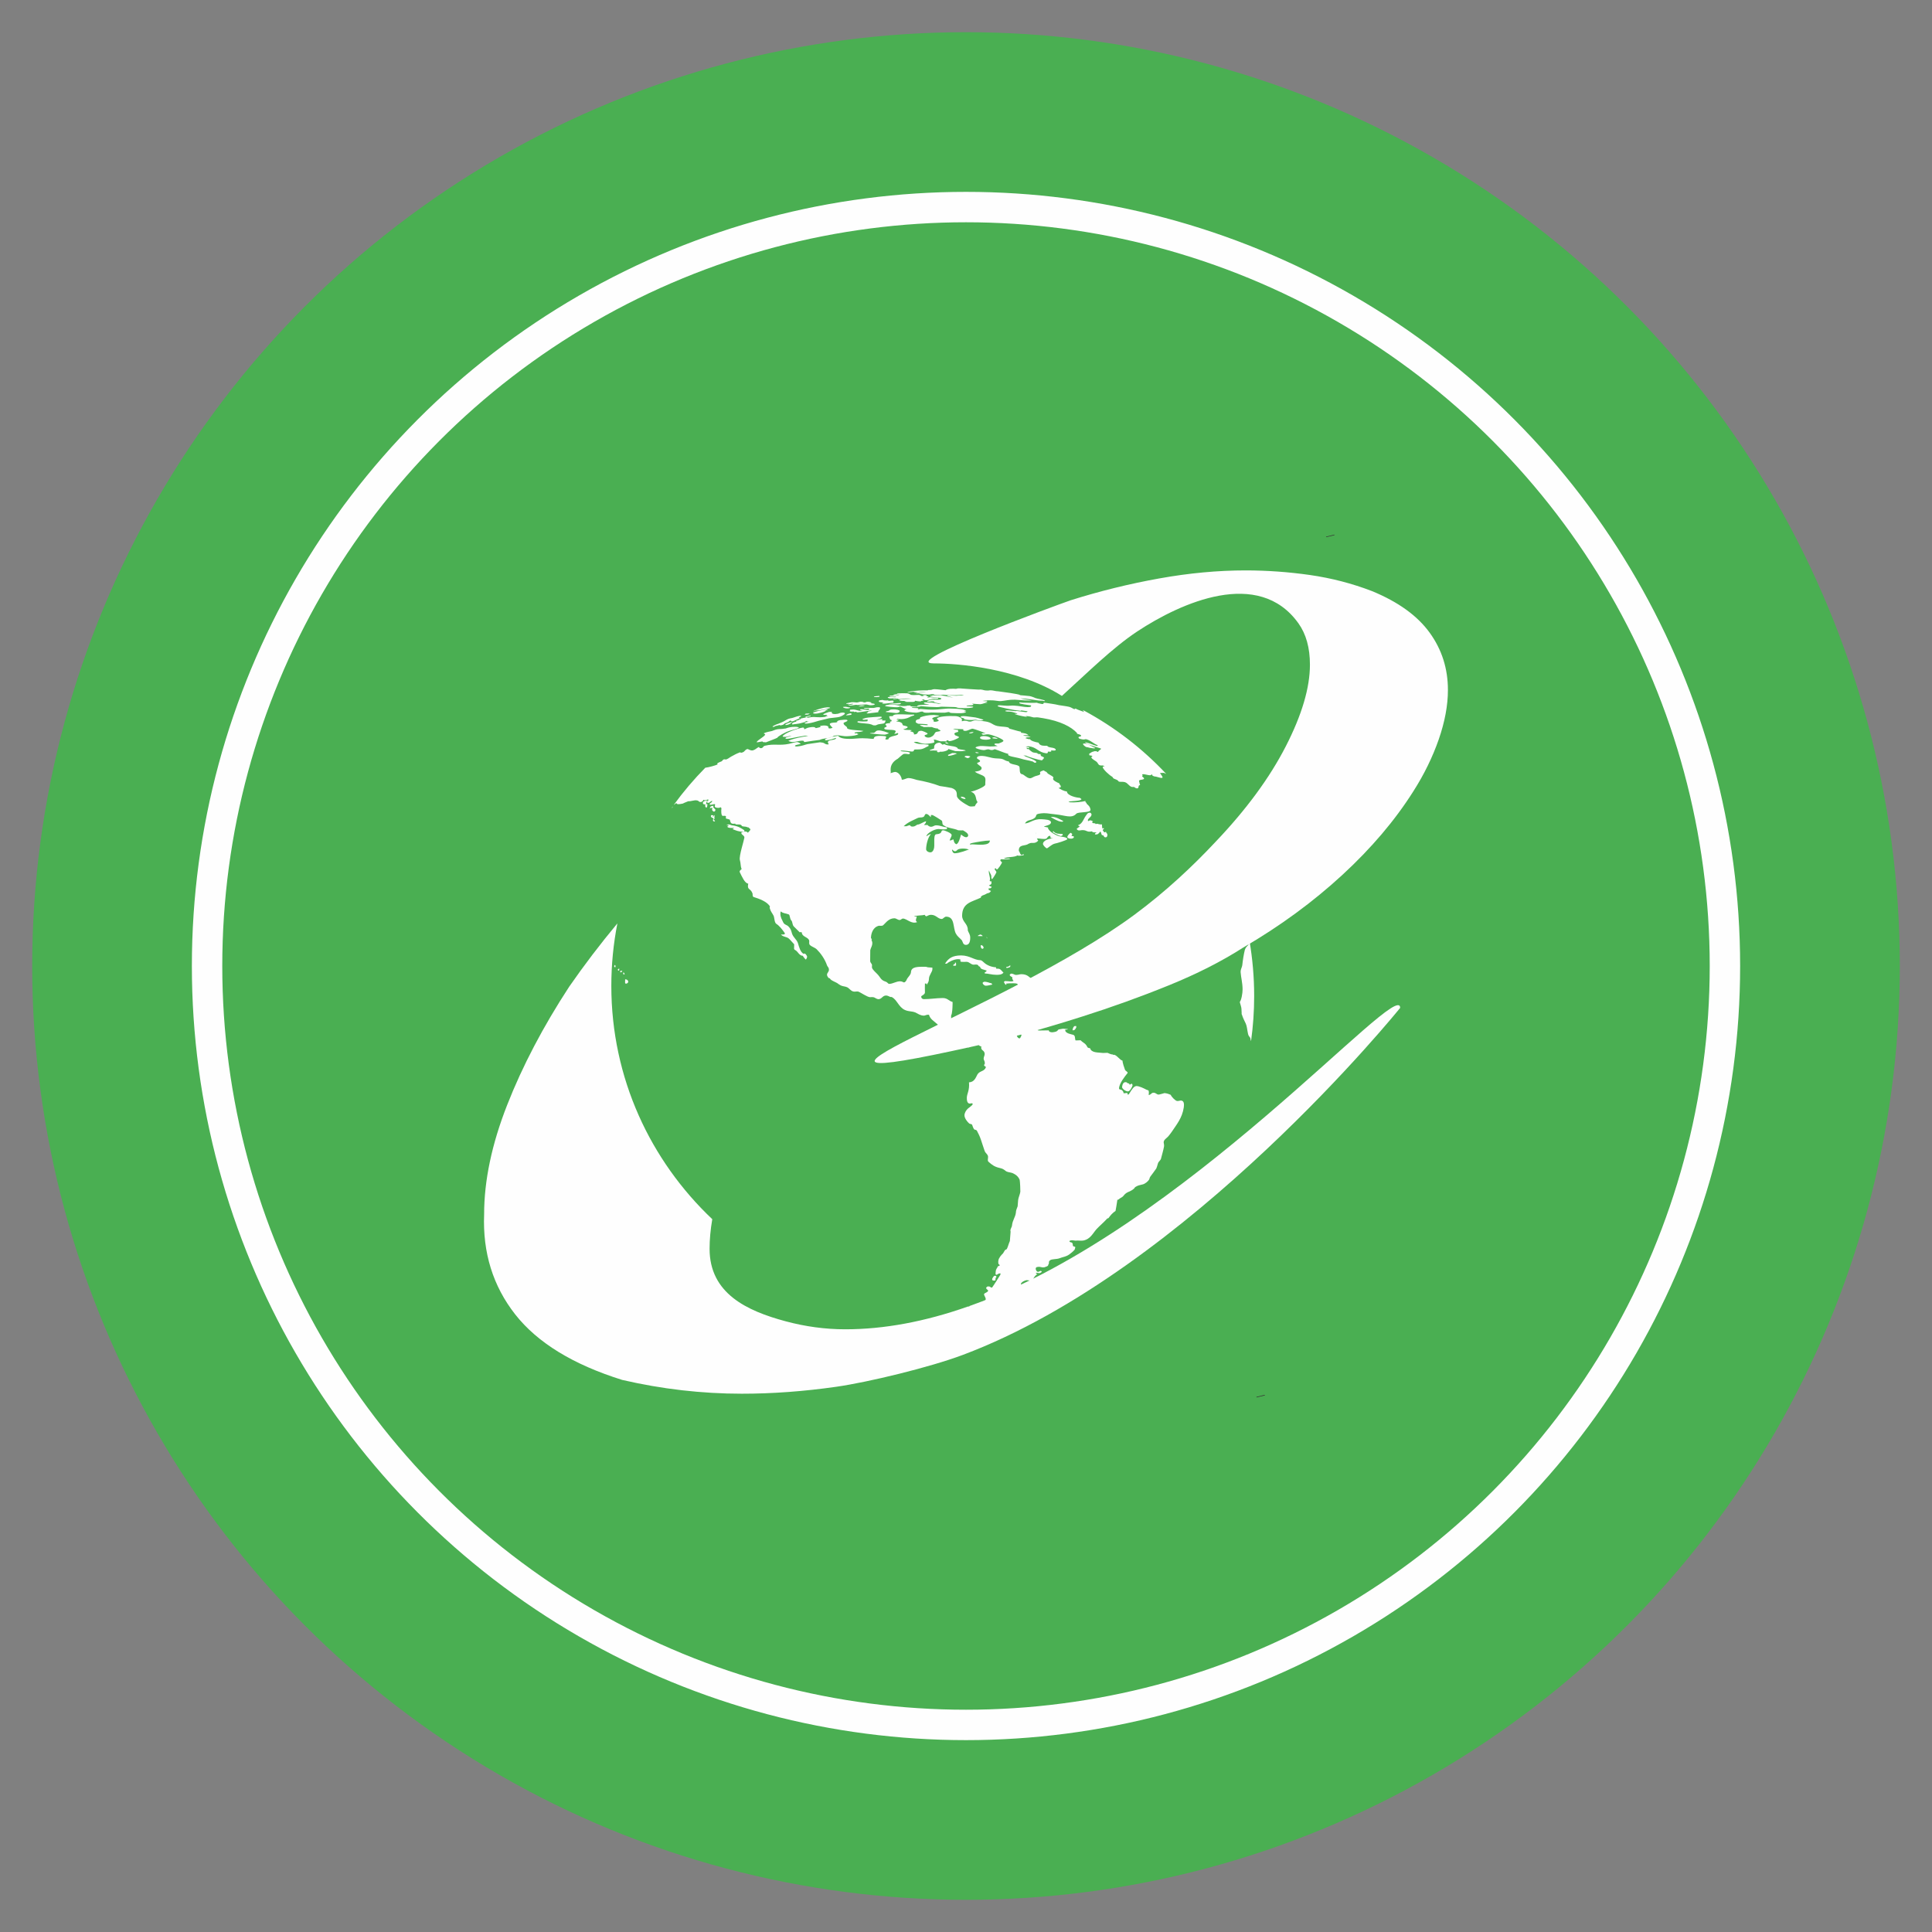
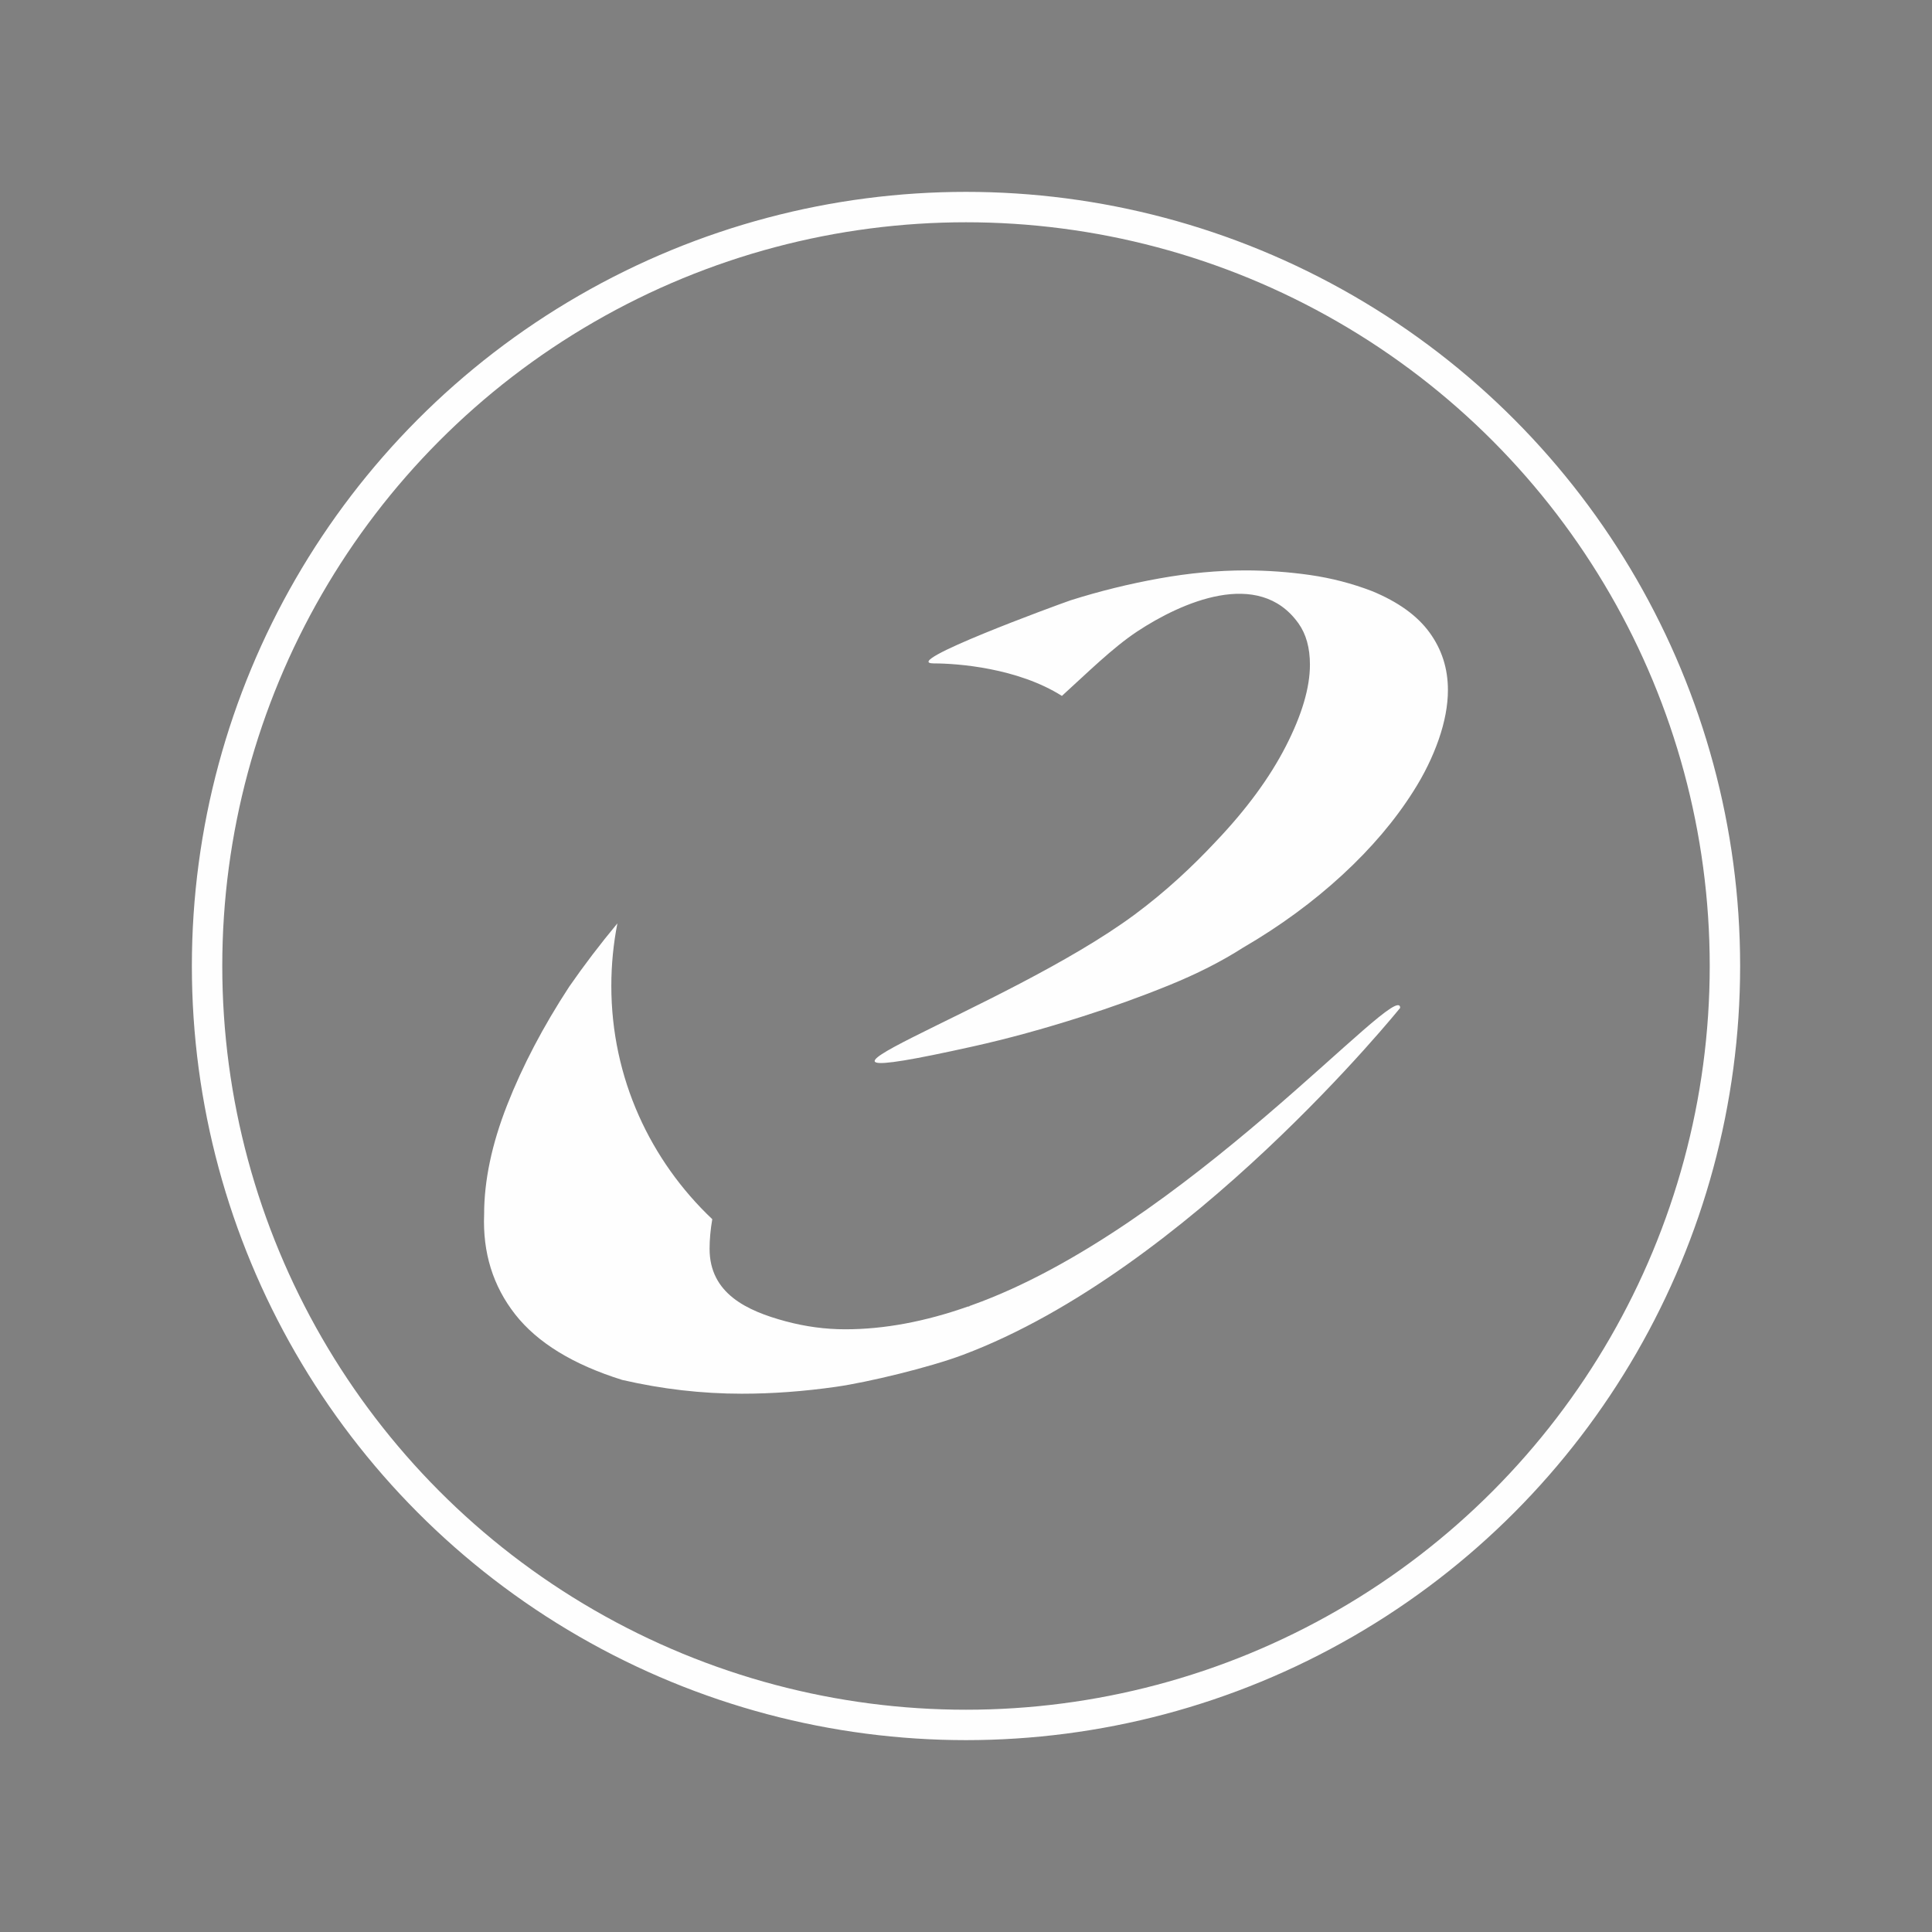
<svg xmlns="http://www.w3.org/2000/svg" xml:space="preserve" width="0.5in" height="0.5in" version="1.1" style="shape-rendering:geometricPrecision; text-rendering:geometricPrecision; image-rendering:optimizeQuality; fill-rule:evenodd; clip-rule:evenodd" viewBox="0 0 500 500">
  <rect x="0" y="0" width="500" height="500" fill="#808080" stroke="none" />
  <defs>
    <style type="text/css">
   
    .str0 {stroke:#FEFEFE;stroke-width:7.87;stroke-miterlimit:2.613}
    .fil0 {fill:none}
    .fil3 {fill:#FEFEFE}
    .fil1 {fill:#4AAF52}
    .fil4 {fill:#FEFEFE;fill-rule:nonzero}
    .fil2 {fill:#373435;fill-rule:nonzero}
   
  </style>
  </defs>
  <g id="Layer_x0020_1">
    <rect class="fil0" width="500" height="500" />
    <g id="_2680880083584">
-       <circle class="fil1" cx="250" cy="250" r="241.67" />
      <circle class="fil0 str0" cx="250" cy="250" r="196.41" />
      <g>
        <g>
-           <polygon class="fil2" points="345.33,138.36 345.37,138.5 343.22,139.02 343.19,138.88 " />
-         </g>
-         <path class="fil3" d="M203.22 187.55c0.01,0.15 0.28,0.1 0.56,0.03 0.53,-0.11 1.11,-0.55 1.24,-0.74 -0.38,0.02 -1.69,0.48 -1.8,0.72zm8.32 -2.9c0.85,-0.19 2.11,-0.46 2.15,-0.76 -0.21,0.05 -0.41,0.08 -0.6,0.11 0.44,-0.08 0.88,-0.21 1.22,-0.37 -0.14,-0.02 -0.21,-0.08 -0.67,-0.02 -0.8,0.14 -3.08,0.59 -3.23,0.89 0.03,0.19 0.53,0.24 1.12,0.15zm0.59 -0.85c0.56,-0.11 1.07,-0.17 1.65,-0.28 0.45,-0.11 0.75,-0.22 1.08,-0.3 -0.19,-0.25 -0.7,-0.19 -1.54,-0.07 -0.5,0.09 -2.79,0.72 -2.91,0.97 0.3,-0.07 0.47,-0.2 0.79,-0.25 0.37,-0.04 0.46,0 0.92,-0.06zm-3.72 1.92c-0.33,0.05 -0.55,0.08 -1.23,0.25 -0.03,0.1 0.06,0.08 0.24,0.08 0.03,0 -0.06,0.03 -0.09,0.02 -0.29,0.09 -0.63,0.19 -0.79,0.31 0.12,-0.06 0.22,0 0.35,-0.02 -0.06,-0.02 -0.12,0.04 -0.19,0.03 0,0 -0.34,0.02 -0.63,0.13 -0.03,0.1 -0.01,0.13 -0.06,0.21 0.13,-0.02 0.23,-0.01 0.36,-0.02 -0.11,0.06 -0.26,0.01 -0.37,0.07 -0.44,0.04 -0.59,0.22 -0.96,0.34 0.16,0.13 -0.01,0.01 -0.07,0.22 -0.09,0.14 0.2,0.2 0.49,0.09 0.26,-0.02 0.79,-0.08 1.28,-0.17 0.48,-0.06 0.94,-0.25 1.61,-0.41 0.04,-0.12 0.25,-0.2 0.47,-0.27 0,0.22 0.29,0.14 0.56,0.22 -0.52,0.06 -1,0.09 -1.12,0.37 -0.03,0.12 0.55,0.13 1.02,0.03 0.97,-0.16 1.75,-0.41 2.58,-0.66 0.11,-0 2.67,-0.67 2.71,-0.66 0.06,-0.01 2.36,-0.24 2.61,-0.33 0.38,-0.08 1.41,-0.58 1.47,-0.87 0.05,-0.24 -0.36,-0.3 -0.87,-0.25 -0.5,0.06 -0.74,0.3 -1.12,0.31 -0.78,0.16 -1.44,-0.01 -1.4,-0.32 -0.02,-0.04 -0.02,-0.03 0.04,-0.19 -0.26,0.04 -0.48,0.01 -0.72,0.01 -0.46,0.18 -1.43,0.44 -1.52,0.68 -0,0.19 0.65,0.06 0.93,0.06 -0.08,0.04 -0.01,0.1 -0.04,0.19 -0.1,0.04 -0.35,0.1 -0.41,0.12 0.15,0.04 0.33,-0.02 0.78,-0.07 -0.2,0.13 -0.41,0.24 -0.91,0.32 -1.78,0.24 -2.35,-0.09 -3.55,0.07 -0.28,0.07 -0.61,0.08 -0.87,0.17 -0.04,-0.25 -0.43,-0.11 -0.58,-0.09zm-1.1 0.91c0.11,0 0.22,0.01 0.32,-0.04 -0.1,0.05 -0.21,0.06 -0.32,0.04zm-46.06 65.07c0.12,0.22 -0.06,0.48 0.26,0.5 0.06,0 0.13,-0.11 0.13,-0.11 -0.11,-0.26 -0.07,-0.44 -0.39,-0.39zm-0.72 -0.44c-0.01,0.15 -0.07,0.38 0.13,0.4 0.3,-0.13 0.31,-0.24 0.4,-0.45 -0.38,0.09 -0.14,0.01 -0.53,0.06zm1.26 2.19c-0.01,0.26 -0,0.41 -0.02,0.74 -0.01,0.15 -0.01,0.35 0.19,0.37 0.45,0.02 0.31,-0.16 0.61,-0.3 0,-0.11 0,-0.26 0,-0.37 -0.2,-0.33 -0.45,-0.46 -0.79,-0.44zm38.34 -65.31c0.3,-0.04 0.41,-0.22 0.63,-0.27 0.37,-0.09 0.52,-0.07 0.98,-0.25 0.06,0.1 0.25,0.13 0.53,0.06 0.44,-0.07 0.69,-0.31 0.85,-0.49 0.58,-0.14 1.17,-0.49 1.36,-0.72 0.35,-0.03 0.14,0.31 0.78,0.18 0.57,-0.24 1.12,-0.53 1.72,-0.79 0.04,-0.16 -0.22,-0 -0.21,-0.22 0.26,-0.07 0.53,-0.18 0.55,-0.32 0.09,-0.36 -2.18,0.46 -2.18,0.46 -0.32,0.11 -0.32,0.04 -0.63,0.13 -1,0.23 -1.29,0.66 -2.02,0.95 -0.66,0.32 -1.17,0.48 -1.77,0.71 -0.13,0.08 -0.83,0.41 -0.85,0.46 -0.05,0.03 0.18,-0.03 0.27,0.11zm-40.1 62.67c0.02,0 0.03,0 0.04,0 -0.09,0.07 -0.08,-0.02 -0.18,0.07 0,0 -0.04,0.3 0.22,0.33 0.1,-0.09 0.14,-0.12 0.15,-0.22 -0.04,-0.09 0,-0.21 0.01,-0.31 -0.19,-0.02 -0.09,0 -0.25,0.13zm48.96 -65.87c0.26,-0.06 0.43,-0.13 0.57,-0.27 -0.23,0.04 -1.13,-0.14 -1.26,0.21 -0.03,0.1 0.33,0.09 0.69,0.06zm-0.09 0.6c0.27,-0.02 0.52,-0.1 0.83,-0.16 0.09,0 0.05,-0.09 0.05,-0.18 -0.46,0.09 -0.87,0.16 -1.31,0.25 -0.06,0.18 0.25,0.13 0.44,0.09zm41.96 0.79c0.79,0.05 1.13,-0.07 1.6,-0.07 0.5,0.09 0.72,0.17 1.31,0.2 0.33,0.01 0.61,-0.05 0.76,-0.21 -0.81,-0.22 -1.8,-0.62 -2.99,-0.69 -0.93,-0.08 -1.2,-0.2 -2.18,-0.24 -0.3,0.02 -0.75,0 -0.73,0.21 -0.02,0.23 0.47,0.26 0.89,0.38 -0.3,0.2 0.47,0.38 1.33,0.43zm-9.8 -1.94c1.17,0.05 2.32,0.04 3.48,0.05 0.43,-0.04 0.48,-0.13 1.08,-0.17 0.12,0.11 0.31,0.26 0.88,0.26 1.54,0.06 3.44,0.17 3.56,-0.39 0,0 -0.25,0.03 -0.56,-0.04 0.06,-0.06 0.14,-0.07 0.2,-0.13 0.1,0.01 0.25,0.01 0.35,-0.01 -0.67,-0.42 -1.73,-0.52 -3.46,-0.57 -2.3,-0.11 -2.96,0.26 -5.39,0.27 -1.09,0 -1.93,-0.11 -2.98,-0.18 -0.16,0.01 -0.72,0.22 -0.69,-0.07 -0,-0.06 0.22,-0.07 0.3,-0.08 -0.63,-0.19 -1.66,0.05 -1.92,-0.31 0.57,0.02 1.14,0 1.72,-0.03 -0.39,-0.19 -2.33,-0.01 -2,-0.41 -0.22,0.02 -0.54,0.04 -0.77,0.02 -0.18,0.07 -0.41,0.13 -0.86,0.14 -1.46,0.03 -1.74,-0.48 -3.65,-0.35 -0.49,0.02 -1.25,0.05 -1.28,0.29 0.05,0.18 2.54,0.37 3,0.35 0.3,0.01 0.58,-0.07 0.87,-0.18 0.71,0.26 0.87,0.43 1.66,0.7 -0.15,0.02 -0.54,0.11 -0.53,0.26 -0,0.42 2.09,0.61 3.08,0.63 0.34,-0.02 1.06,-0.21 1.22,-0.28 0.15,0.04 0.37,-0.02 0.52,0 -0.12,0.34 1.24,0.35 2.17,0.23zm-67.33 24.85c0.18,-0.18 0.33,-0.34 0.43,-0.46 -0.05,-0 -0.07,-0.01 -0.09,-0.01 -0.11,0.16 -0.23,0.31 -0.34,0.47zm55.49 -22.76c-0.23,-0.02 -0.84,-0.03 -0.99,-0.03 0.02,-0.21 0.13,-0.01 0.15,-0.25 0.01,-0.23 -1.25,0.08 -1.59,0.08 0.3,-0.11 1.35,-0.36 1.43,-0.68 -0.02,-0.1 -0.3,-0.15 -0.41,-0.13 -0.61,0.06 -1.11,0.06 -1.71,0.11 -0.95,0.09 -1.86,0.09 -2.57,0.39 -0.07,0.02 -0.28,0.09 -0.31,0.15 -0.04,0.27 0.76,0.13 1.33,0.09 -0.01,0.19 -0,0.26 -0.06,0.44 -0.18,0.05 -0.45,0.04 -0.64,0.05 -0.71,0.07 -1.33,-0.07 -1.88,-0.03 -0.05,0.11 -0.04,0.15 -0.04,0.27 1.17,0.36 2.45,0.17 3.65,0.57 0.24,0.1 0.3,0.24 0.93,0.22 0.33,-0.03 0.5,-0.22 0.89,-0.3 1.46,-0.25 1.52,-0.01 1.81,-0.96zm6.46 -7.35c0.19,-0.02 0.44,-0.08 0.63,-0.09 0.41,-0.03 0.85,-0.04 1.26,-0.03 -0.5,0.03 -0.74,0.1 -1.18,0.2 0.07,0.04 0.56,0.05 0.75,0.07 0.81,-0.05 0.83,-0.22 1.69,-0.22 0.25,-0.01 0.57,-0.02 0.84,0.02 -1.11,0.08 -2.13,0.08 -2.62,0.37 0.3,-0.02 1.15,-0 1.98,-0.03 -0.56,0.02 -0.85,0.08 -1.15,0.13 0.3,0.09 1.46,0.19 2.32,0.21 0.34,-0 0.63,-0.03 0.93,-0.11 0.16,0 0.38,0 0.55,0 -0.26,0.18 0.83,0.22 1.7,0.24 0.3,0.01 0.48,-0.11 0.84,-0.09 0.4,0.02 0.68,0.08 1.49,0.13 1.4,-0.03 2.29,0.02 3.15,-0.13 0.19,0.02 0.44,0.02 0.63,0.04 -0.46,0.12 -1.19,0.17 -2,0.21 -0.75,-0.01 -1.38,-0.07 -2.12,-0.07 -0.08,0.04 -0.29,0.04 -0.29,0.1 0,0.1 1.38,0.35 1.59,0.4 -1.2,-0.03 -1.55,-0.33 -2.65,-0.46 -0.84,-0.08 -1.76,-0.05 -2.25,-0.06 -0.19,0 -0.44,-0.04 -0.64,0 0.14,0.08 0.17,0.13 0.64,0.14 -0.44,-0 -1.06,-0.09 -1.06,0.08 0.02,0.31 2.83,0.26 2.9,0.6 -0.02,0.48 -1.27,0.21 -2.35,0.29 -0.64,0.06 -0.94,0.19 -1.29,0.39 0,0.07 -0,0.07 -0,0.14 0.19,-0 0.46,-0.03 0.65,0 0.12,-0.05 0.3,-0.04 0.43,-0.08 0.19,0 0.45,0 0.65,0 0.01,0.42 1.34,0.46 1.95,0.63 -0.23,-0 -0.55,-0.01 -0.78,-0.01 -0.82,-0.13 -1.3,-0.37 -2.68,-0.35 -0.48,0.01 -1.04,-0.11 -1.08,0.12 0.01,0.31 0.91,0.26 1.42,0.36 -0.91,0.23 -3.12,0.01 -3.17,0.52 0,0.06 0.14,0.11 0.43,0.09 0.19,-0.01 0.41,-0.05 0.52,-0.13 1.55,0.16 2.66,0.23 4.13,0.25 0.67,0.01 0.92,-0.12 1.3,-0.11 1.1,0.04 2.17,0.04 3.26,0.09 0.87,0.02 0.43,0.22 1.44,0.24 0.99,0.1 3.41,0.04 3.43,-0.25 0.02,-0.16 -0.54,-0.12 -0.65,-0.14 -0.31,-0.04 -0.72,-0.06 -1.08,-0.06 0.01,-0.4 1.75,-0.04 1.76,-0.47 0.01,-0.1 -0.24,-0.07 -0.31,-0.2 0.72,0.1 1.41,0.09 2.13,0.15 0.7,-0.06 0.98,-0.36 1.83,-0.39 -0.28,-0.18 -0.73,-0.29 -1.26,-0.38 0.84,0.09 1.31,0.19 1.19,-0.11 -0.4,-0.02 -0.78,-0.06 -1.17,-0.1 0.61,-0.06 1.68,-0.02 2.6,-0.02 0.66,0.03 1.58,0.24 2.14,0.19 1.21,-0.11 2,-0.39 3.63,-0.36 1.39,0.12 3.58,0.28 4.41,0.19 -0.98,-0.17 -2.5,-0.34 -2.95,-0.51 2.1,0.01 3.94,0.56 5.4,0.57 0.28,-0.03 0.97,0.25 0.9,0.04 -0.13,-0.28 -2.04,-0.52 -2.54,-0.73 -0.24,-0.09 -0.26,-0.17 -0.7,-0.29 -0.22,-0.07 -0.47,-0.16 -0.72,-0.2 -1.01,-0.11 -2.02,-0.21 -3.05,-0.28 0.3,-0.02 0.41,0.04 0.68,0 -0.87,-0.31 -4.21,-0.76 -5.19,-0.88 -0.35,-0.08 -0.71,-0.08 -1.13,-0.13 -0.34,-0.02 -0.59,-0.15 -1.22,-0.2 -0.57,-0.05 -0.68,0.11 -1.27,0.04 -0.63,-0 -0.8,-0.2 -1.56,-0.26 -0.19,0.02 -0.38,0.05 -0.48,0.03 -1.59,-0.08 -3.13,-0.19 -4.74,-0.31 -0.41,0.02 -0.71,-0.04 -0.94,0.09 -0.57,0.07 -0.1,0 -0.83,-0.01 -1.23,-0.03 -1.71,0.18 -2.06,0.39 -0.39,-0.02 -2,-0.26 -2.8,-0.27 -0.87,0 -0.3,0.23 -1.67,0.22 0,0.07 -0.19,0.08 -0.33,0.09 -0.28,0 -0.58,-0 -0.92,0 -1.2,-0.01 -3.88,0.25 -4.2,0.48 0.28,0.03 0.59,-0 0.92,-0.03zm-9.56 10.53c-0.15,0.03 -0.94,-0.02 -0.98,0.15 0.06,0.02 3.2,0.35 3.8,0.31 0.49,-0.04 0.67,-0.21 1.13,-0.33 -0.26,-0.23 -1.98,-0.79 -2.67,-0.76 -0.87,0.02 -0.75,0.5 -1.28,0.63zm43.21 -7.54c-0.38,-0.03 -0.7,-0.14 -1.03,-0.26 -0.74,0.08 -2.42,0.01 -3.76,-0.02 -0.19,-0.06 -0.78,-0.11 -0.77,0.05 0.06,0.33 2.33,0.53 3.06,0.67 0.11,0.43 -0.29,0.43 -0.94,0.44 -0.85,0 -2.3,-0.36 -3.44,-0.39 -0.77,-0.05 -1.18,0.08 -1.93,0.04 -0.92,-0.02 -2.38,-0.3 -2.33,0.08 0.11,0.26 4.12,0.99 4.28,1.02 0.5,0.04 0.94,0.13 1.45,0.18 0.18,0.06 0.3,0.01 0.38,-0.08 0.56,0.06 1.05,0.18 1.63,0.22 -0.14,0.2 -0.07,0.2 -0.46,0.23 -0.8,-0.1 -1.55,-0.22 -2.35,-0.31 -0.23,0.06 -0.3,0.07 -0.73,0.02 -0.31,-0.04 -0.71,-0.07 -1.04,-0.12 -0.3,-0.03 -1.13,-0.13 -1.21,0.15 0.81,0.22 0.54,0.05 1.47,0.16 0.5,0.03 1.03,0.3 1.71,0.44 -0.17,0.16 -0.41,0.09 -0.8,0.13 0.59,0.24 1.88,0.57 2.77,0.69 0.3,-0.01 0.27,0.07 0.53,0.02 -0.13,-0.04 -0.3,-0.12 -0.43,-0.17 0.19,0.01 0.34,0 0.81,0.06 0.5,0.06 0.89,0.23 1.25,0.29 0.57,0.04 0.75,-0.06 1.26,0.01 0.46,0.06 0.8,0.15 1.21,0.19 4.54,0.76 7.3,2.23 8.78,3.81 0.02,0.1 0.01,0.14 0.06,0.23 0.33,0.13 0.92,0.18 1.02,0.47 0.07,0.38 -0.76,0.16 -0.65,0.5 0.02,0.31 0.39,0.37 1.1,0.5 0.54,0.07 0.5,-0.11 0.87,-0.06 1.23,0.32 1.79,1.09 2.96,1.55 0.02,0.13 0.05,0.25 -0.3,0.16 -0.89,-0.21 -1.5,-0.6 -2.3,-0.76 -0.33,-0.09 -0.31,-0.1 -0.68,-0.15 0.29,0.5 2.99,1.23 4.2,1.64 -0.22,0.4 -0.67,0.4 -0.8,0.87 -0.55,-0.26 -0.54,-0.22 -1.04,-0.2 0.01,0 0.01,0.02 0.01,0.04 -0.72,0.11 -0.83,0.39 -1.29,0.63 0.02,0.16 0.04,0.25 0.09,0.4 0.25,-0.01 0.49,0.06 0.77,0.16 -0.07,0.22 -0.32,0.16 -0.28,0.36 0.1,0.48 1.19,0.89 1.5,1.29 0.15,0.18 0.36,0.6 0.52,0.68 0.72,0.33 0.74,-0.12 1.41,0.36 -0.3,0.06 -0.55,-0.02 -0.49,0.22 0.11,0.57 1.65,2.03 2.5,2.49 0.09,0.08 0.13,0.3 0.35,0.44 0.69,0.3 0.95,0.3 1.34,0.8 0.43,0.09 0.96,-0.01 1.47,0.11 0.91,0.25 1.03,1.02 1.9,1.27 0.23,0.02 0.25,-0.06 0.67,0.04 0.06,0.13 0.22,0.21 0.46,0.3 0.91,0.21 0.26,-0.81 0.99,-0.83 -0.12,-0.21 -0.19,-0.7 -0.27,-1 -0.15,-0.57 1.39,-0.21 1.28,-0.78 -0.11,-0.19 -0.44,-0.38 -0.5,-0.51 0,-0.1 0.03,-0.08 0.16,-0.13 0,-0.07 -0.09,-0.11 -0.11,-0.19 -0.2,-0.54 1.56,0.14 2.09,0.06 0.38,-0.06 0.05,-0.22 0.46,-0.18 0.04,0.13 0.07,0.19 0.11,0.31 0.17,0.09 0.28,0.07 0.44,0.17 0.53,0 1.53,0.45 1.97,0.39 0.63,-0.09 -0.78,-1.3 -0.36,-1.31 0.33,0 0.33,0.06 0.56,0.04 -0.11,-0.12 0.19,-0.04 0.42,-0 0.18,0.09 0.35,0.17 0.51,0.24 -6.15,-6.56 -13.35,-12.11 -21.31,-16.4 -0.16,-0.04 -0.26,-0.04 -0.24,0.06 0.12,0.07 0.21,0.21 0.37,0.3 -0.19,-0.05 -0.34,-0.06 -0.51,-0.15 -0.71,-0.27 -1.27,-0.43 -1.76,-0.72 -0.14,0 -0.17,0 -0.31,0 0.04,0.12 0.19,0.15 0.26,0.25 -0.69,-0.18 -0.93,-0.52 -1.61,-0.7 -0.96,-0.22 -1.61,-0.26 -2.62,-0.43 -1.42,-0.34 -1.88,-0.33 -3.41,-0.59 -1.24,-0.19 0.02,0.48 -1.37,0.23zm23.53 98.33c-0.18,0.02 -0.59,0.56 -0.62,-0.04 -0.3,0.02 -0.59,-0.21 -0.81,-0.37 -0.02,0.05 -0.11,0 -0.16,0.02 -0.54,0 -0.8,0.55 -0.88,1.25 -0.01,0.44 0.93,1.17 1.55,1.15 0.51,-0.05 1.1,-1.19 1.17,-1.6 -0.01,-0.08 -0.1,-0.41 -0.25,-0.41zm-9.41 -86.9c-1.02,-0.37 -1.41,-0.85 -2.41,-1.09 -0.37,-0.04 -0.8,-0.1 -0.76,0.15 0.12,0.22 0.56,0.64 0.91,0.75 0.28,-0.01 0.53,0.11 0.84,0.18 0.64,0.09 1.39,0.27 1.41,0zm-61.71 -4.09c0.8,-0.06 0.92,-0.01 1.74,-0.28 -0.84,-0.22 -4.27,-0.2 -4.25,-0.78 0.05,-0.44 -0.98,-0.68 -0.91,-1.27 0.02,-0.19 0.93,-0.37 1,-0.63 0.06,-0.3 -0.63,-0.28 -1.39,-0.18 -0.67,-0 -1.23,0.22 -1.28,0.42 0.07,0 -0.01,0.08 0.01,0.15 -0.7,0.2 -0.41,0.03 -1.14,0.15 -0.3,0.02 -0.74,0.14 -0.77,0.3 -0.06,0.18 0.47,0.81 0.73,0.98 -0.19,0.08 -0.23,0.15 -0.56,0.2 -0.8,0.07 -0.39,-0.34 -0.59,-0.5 -0.21,-0.21 -0.69,-0.29 -1.24,-0.26 -0.28,0.01 -0.58,0.08 -0.88,0.13 0.1,0.1 0.1,0.06 0.14,0.25 -0.42,0.13 -0.79,0.22 -1.22,0.3 -0.22,-0.27 -0.55,-0.39 -1.67,-0.19 -0.61,0.11 -0.93,0.35 -1.27,0.49 -0.15,-0.13 0.03,-0.53 -0.52,-0.43 -1.42,0.24 -4.86,1.48 -5.13,2.28 -0.02,0.1 0.61,0.15 1.03,0.08 0.48,-0.16 0.74,-0.18 1.31,-0.25 -0.43,0.24 -1.48,0.27 -1.59,0.64 -0.11,0.4 1.96,-0.11 2.86,-0.28 0.66,-0.11 1.36,-0.24 2.07,-0.36 0.39,-0.08 0.7,0 0.95,0 -0.48,0.12 -0.7,0.14 -1.31,0.25 -1.64,0.3 -2.82,0.58 -3.84,1.06 0.32,0.17 0.82,0.39 1.67,0.25 0.54,-0.12 1.74,-0.36 2.14,-0.28 0.47,0.07 -0.07,0.42 0.63,0.31 1.18,-0.18 2.37,-0.39 3.65,-0.52 0.89,-0.41 1.88,-0.37 3.04,-0.72 0.63,-0.2 0.38,-0.38 1.14,-0.43 1.22,-0.17 1.72,0.33 3.41,0.17 1.07,-0.07 2.05,-0.2 2.49,-0.53 -0.15,-0.06 -0.35,-0.05 -0.4,-0.21 -0.15,0.04 -0.64,0.08 -0.63,-0.08 0.02,-0.15 0.24,-0.16 0.58,-0.22zm61.65 26.46c-0.01,0.06 0.18,0.03 0.25,0.03 0.51,0.05 0.81,-0.38 1.12,-0.75 0.36,0.32 0.19,0.91 0.52,0.94 0.1,0.05 0.24,0.06 0.33,0.11 0.04,0.11 0.09,0.41 0.42,0.45 0.42,0.05 0.61,-0.32 0.56,-0.72 0,-0.3 -0.31,-0.33 -0.37,-0.73 -0.24,0.1 -0.09,0.19 -0.51,0.13 -0.02,-0.21 -0.31,-0.42 -0.35,-0.57 0,-0.12 0.35,-0.17 0.35,-0.44 -0.14,-0.06 -0.35,0 -0.44,0.04 -0.08,-0.49 -0.06,-0.76 -0.09,-1.07 -0.2,0.07 -0.72,0.01 -1.2,-0.16 -0.15,0.05 -0.33,0.06 -0.49,0.07 -0.04,-0.04 -0.03,-0.11 -0.02,-0.16 -0.22,-0.02 -0.53,-0.06 -0.75,-0.09 -0.02,-0.09 -0.03,-0.2 -0.04,-0.3 0.07,-0.04 0.12,-0.1 0.19,-0.14 -0.17,-0.1 -0.46,-0.24 -0.69,-0.25 -0.26,-0.04 -0.25,0.15 -0.6,0.19 -0.02,-0.09 -0.03,-0.2 -0.04,-0.3 0.17,-0.54 1.02,-0.81 0.94,-1.5 -0.03,-0.11 -0.19,-0.32 -0.33,-0.36 -0.68,-0.09 -0.85,0.41 -1.15,0.8 -0.54,0.7 -0.87,2.1 -2.02,2.43 0.04,0.09 0.25,0.2 0.36,0.2 0.04,0.04 0.03,0.14 0.02,0.2 0.03,0 -0.71,0.44 -0.72,0.56 0.02,0.09 0.28,0.36 0.47,0.38 0.49,0.07 0.66,-0.13 1.33,-0.06 0.5,0.02 0.75,0.29 1.31,0.38 0.26,0 0.54,0 0.83,-0.07 0.28,0.37 0.78,0.21 1.2,0.28 -0.09,0.19 -0.42,0.12 -0.41,0.48zm-62.99 -32.27c-0.15,-0.01 -0.34,0.01 -0.48,0.06 0.09,0 0.05,0.08 0.11,0.15 0.02,0 -0.04,-0.01 -0.06,-0.02 -0.01,0.12 -0.03,0.14 -0.04,0.26 0.31,0.07 0.57,0.08 1,0.04 0.08,0 0.05,0.07 0.1,0.13 0.18,-0.05 0.43,-0.05 0.62,-0.06 -0.05,0.11 0.18,0.17 0.47,0.13 0.84,-0.06 2.29,-0.35 3.06,-0.42 0.15,0.02 0.34,0 0.5,0 -0.23,0.1 -1.02,0.13 -1.07,0.31 -0.03,0.06 0.01,0.09 -0.02,0.15 -0.15,0.04 -0.28,0.1 -0.31,0.18 -0,0.19 1.09,-0.01 1.33,-0.04 0.11,-0.02 1.04,-0.1 1.7,-0.2 -0.12,-0.38 0.4,-0.65 0.44,-0.97 0.07,-0.31 -0.04,-0.35 -0.8,-0.31 -0.3,0.06 -0.53,0.11 -0.85,0.18 -0.8,0 -1.19,-0.03 -1.85,0.01 -0.26,0.01 -0.46,0.01 -0.75,0.08 0.23,0.23 0.7,0.13 1.42,0.07 -0.03,0.15 -0.01,0.17 -0.04,0.32 -1.07,0.13 -1.31,-0.24 -2.24,-0.11 0.02,0.08 -0.05,0.09 -0.03,0.18 0.15,0.1 0.48,0.13 0.79,0.17 -1.31,0.21 -1.78,-0.44 -2.99,-0.3zm11.72 -3.01c-0.23,0.12 -0.55,0.14 -0.98,0.2 0.02,0.1 0.02,0.1 0.33,0.09 0.3,-0.04 0.47,-0.08 0.9,-0.13 0.11,0.11 0.15,0.17 0.58,0.12 0.5,-0 0.61,-0.11 1.28,-0.14 0.65,-0.01 1.1,-0.03 1.74,0.04 -0.57,0.04 -3.19,0.08 -3.25,0.35 0.04,0.26 1.15,0.25 1.9,0.22 -0.11,0.06 -0.23,0.07 -0.56,0.1 0.15,0.2 0.98,0.18 1.7,0.16 0.64,0 1.06,0.02 1.04,-0.3 0.4,0.09 1.15,0.2 1.54,0.19 0,-0.07 0.01,-0.08 0,-0.15 0.23,-0.01 0.54,0 0.78,-0.01 -0.16,-0.08 -0.31,-0.13 -0.55,-0.23 0.2,-0.07 0.32,-0.11 0.52,-0.18 0.12,0.19 0.12,0.24 0.68,0.23 0.59,0.04 1.13,-0.37 2.02,-0.37 0.31,0 0.82,0.04 0.98,-0.05 0.11,-0.07 0.04,-0.05 0.04,-0.17 -0.59,-0.01 -1.67,-0.17 -2.09,-0.17 -0.08,0 -0.72,0.16 -0.73,0 0,-0.1 0.3,-0.05 0.3,-0.17 -0.01,-0.12 -0.5,-0.04 -0.51,-0.17 -0,-0.21 0.06,-0.2 -0.55,-0.19 -0.13,0.01 -0.3,0 -0.42,0 0.06,0.04 0.13,0.08 0.21,0.08 0,0.07 -0,0.07 -0,0.14 -0.15,0.01 -0.36,0 -0.51,0.01 -0.41,-0.1 -0.11,-0.25 -0.75,-0.3 -0.65,-0.02 -1.05,0.08 -1.69,0.02 -0.65,-0.02 -0.49,-0.34 -1.32,-0.43 -0.76,-0.04 -1.57,-0.02 -2.62,-0 0.03,0.24 0.72,0.11 1.23,0.17 -0.21,-0.02 -0.5,0.04 -0.71,0.03 -0.76,-0.02 -1.1,0.07 -1.59,0.18 0.02,-0 0.37,0.16 0.52,0.14 0.23,0.02 0.73,-0.08 1.17,-0.06 -0.11,0.06 -0.24,0.11 -0.47,0.13 -0.31,-0.01 -0.52,-0.06 -1.13,-0.02 -0.35,0.05 -0.95,-0.02 -0.97,0.17 0.04,0.19 1.25,0.1 1.82,0.14 0,0 -0.23,0.12 -0.39,0.11 -0.4,-0 -1.04,-0.03 -1.25,-0.04 -0.19,-0.02 -0.44,0.01 -0.63,0.04 0.17,0.49 0.93,0.33 2.4,0.22zm-5.25 -0.22c0.21,-0.04 0.48,-0.05 0.69,-0.06 0.04,-0.13 0.02,-0.12 0.04,-0.26 -0.26,0.05 -0.89,0.04 -1.43,0.12 -0.02,0.25 0.44,0.13 0.7,0.2zm0.56 0.99c-0.09,0.4 0.82,0.29 1.31,0.43 -0.11,0.02 -0.41,0.07 -0.43,0.17 -0.02,0.25 1.4,0 2.93,-0.17 -0.13,-0.22 0.01,-0.21 0.03,-0.35 0.01,-0.43 -1.43,0.12 -1.43,-0.24 -0.49,0.08 -1.27,0.01 -1.43,-0.11 -0.44,0.08 -0.97,0.07 -0.98,0.28zm-7.74 0.69c-0.11,0.03 -0.2,0.14 -0.31,0.17 0.32,0.04 0.51,-0.07 1.4,-0.17 -0.09,0.03 -0.13,0.14 -0.03,0.16 -0.53,0.15 -0.83,0.15 -1.24,0.31 0.34,0.07 0.48,0.03 1.06,-0.02 0.59,-0.11 1.09,-0.21 1.33,-0.09 0.75,-0.09 1.17,-0.07 1.91,-0.14 0.96,-0.06 0.8,0.25 1.8,0.19 0.3,-0.06 0.72,-0.04 0.77,-0.24 0.04,-0.22 -0.79,-0.2 -1.11,-0.28 0.12,-0.03 0.24,-0.11 0.35,-0.17 -0.21,-0.01 -0.61,-0.25 -1.18,-0.2 -0.23,0 -0.41,0.15 -0.63,0.17 -0.45,0.05 -0.34,-0.24 -1.17,-0.19 -0.29,0.08 -0.49,0.15 -0.82,0.2 -0.47,0.01 -0.64,-0.11 -1.48,-0.06 -0.5,0.09 -0.79,0.19 -1.3,0.27 -0.04,0.25 0.08,0.17 0.63,0.11zm-0.22 1.24c0.26,-0.02 0.53,-0.1 0.6,-0.24 -0.85,-0.04 -0.86,-0.28 -1.89,-0.15 -0.06,0.26 0.83,0.44 1.29,0.38zm0.29 1.72c0.22,-0.02 0.61,-0.01 0.65,-0.26 0.02,-0.15 -0.17,-0.09 -0.25,-0.19 -0.64,0.08 -1.02,0.27 -1.22,0.54 0.3,-0.04 0.42,-0.04 0.82,-0.08zm4.06 -2.48c-0.36,-0.03 -0.48,-0.06 -0.93,-0.02 -0.15,0 -1.15,0.36 -0.4,0.25 0.65,-0.06 1.09,-0.09 1.33,-0.23zm9.03 1.44c0.02,-0.27 -1,-0.49 -1.76,-0.43 -0.98,-0.02 -0.85,0.37 -1.31,0.41 -0.07,0.01 -0.5,0.06 -0.57,0.26 0,0 2.45,0.24 2.75,0.28 0.62,-0.03 0.86,-0.26 0.89,-0.53zm0.26 -1.89c0.05,-0.07 0.02,-0.09 0.01,-0.19 -0.44,0.05 -0.08,0.01 -0.55,0.02 -0.82,0.05 -2.29,0.17 -2.76,0.31 0,0 2.46,0.02 2.65,0.02 0.34,0.01 0.65,-0.06 0.65,-0.17zm-35.76 9.78c0.09,0.13 0.24,0.21 0.43,0.17 0.18,-0.05 0.22,0.07 0.48,0.02 0.27,-0.13 2.8,-1.05 2.91,-1.18 0.15,-0.35 1.89,-1.37 3.09,-1.76 0.37,-0.15 2.33,-0.63 2.46,-0.81 0.04,-0.35 -1.65,-0.29 -2.43,-0.11 -0.48,0.08 -0.98,0.38 -1.26,0.32 -0.8,0.15 -1.09,0.07 -1.84,0.17 -0.6,0.11 -1.02,0.33 -1.43,0.46 -0.85,0.21 -1.16,0.19 -2.06,0.56 -0.04,0.23 0.38,0.2 0.33,0.36 -0.17,0.52 -1.99,1.42 -2.2,1.93 -0.13,0.21 1.3,-0.19 1.54,-0.15zm74.56 19.5c0.56,0.39 1.93,1.17 2.67,1.23 0.3,0.06 0.49,0.01 0.61,-0.14 -1,-0.51 -1.87,-1.16 -3.27,-1.09zm3.12 4.44c-0.46,-0.03 -0.89,-0.07 -1.36,-0.11 -0.45,-0.15 -0.79,-0.24 -1.05,-0.63 -0.07,0.03 -0.17,0.14 -0.17,0.22 0.08,0.19 1.77,1.02 2.08,1.06 0.07,-0.02 0.52,-0.16 0.51,-0.33 -0.05,-0.04 -0,-0.15 -0.02,-0.21zm-15.22 38.25c0.04,0.21 0.3,0.72 0.61,0.78 -0.01,-0.09 0.04,-0.29 0.05,-0.39 0.18,0.11 0.22,0.02 0.6,0 0.56,0.02 1.76,-0.13 2.24,0.15 0.16,0.14 0.11,0.62 0.59,0.63 0.56,-0.02 0.5,-0.85 1.13,-0.87 0.19,-0 0.27,0.24 0.5,0.24 0.26,0.01 0.54,-0.19 0.89,-0.38 0.61,0 1.21,-0 1.81,0.01 -0.37,-0.45 -0.76,-0.66 -1.23,-1 0.05,0.05 0.11,0.1 0.15,0.13 -0.85,-0.46 -1.15,-1.24 -2.76,-1.28 -0.56,0 -0.83,0.19 -1.48,0.19 -0.34,0 -0.7,-0.35 -1.2,-0.34 -0.11,-0.01 -0.39,0.23 -0.4,0.33 -0.02,0.21 0.43,0.54 0.65,0.54 -0.02,0.28 0.04,0.72 0.35,1.02 -0.62,0.28 -1.07,0.05 -2.25,0.04 -0.04,0.04 -0.18,0.19 -0.25,0.19zm17.67 -38.2c0.02,-0.12 -0.26,-0.26 -0.34,-0.37 -0.4,0.09 -0.94,0.9 -0.93,1.07 0,0.18 0.29,0.43 0.75,0.44 0.5,0.08 0.96,-0.15 0.94,-0.36 -0.01,-0.07 -0.01,-0.17 -0.02,-0.24 -1.03,-0.11 -0.35,-0.24 -0.4,-0.55zm-7.5 38.43c0,0.49 0.65,0.53 1.21,0.54 0.22,-0 0.64,0.01 0.77,-0.28 -0.11,-0.22 -1.33,-0.53 -1.44,-0.54 -0.11,0 -0.55,0.11 -0.53,0.29zm-25.35 -62.19c-0.06,0.14 0.3,0.32 0.91,0.33 -0.3,-0.13 -0.34,-0.41 -0.91,-0.33zm33.5 73.41c-0.22,0.02 -0.51,0.51 -0.56,1.04 0.02,0.12 0.3,0.02 0.41,-0.01 0.22,0 0.47,-0.52 0.56,-0.68 -0.03,-0.09 0.01,-0.27 0,-0.36 -0.11,0.03 -0.3,0 -0.41,0.01zm-26.17 -76.12c-0.53,-0.02 -1.55,0.31 -1,0.36 0.57,0.02 0.85,-0.13 1,-0.36zm-0.8 6.37c-0.49,-0.25 -1.51,-0.31 -1.52,0.07 0,0 0.63,0.32 0.7,0.33 0.48,0.02 0.55,-0.26 0.81,-0.41zm10.29 54.41c0,-0.11 0,-0.33 -0,-0.44 -0.16,0.21 -0.6,0.53 -1,0.43 -0.01,0.07 0.01,0.22 0,0.29 0.05,0.01 0.15,0 0.2,0 0.19,-0 0.65,-0.15 0.8,-0.29zm-6.15 -7.75c-0.04,0.11 0.14,0.41 0.26,0.39 -0.08,-0.08 -0.2,-0.29 -0.26,-0.39zm68.05 0.98c-0.09,0.44 -0.2,0.94 -0.32,1.14 -0.24,0.26 -0.66,0.59 -0.87,1.26 -0.28,1.16 -0.5,2.47 -0.66,3.96 -0.06,0.56 -0.44,0.98 -0.43,1.78 0.11,1.51 0.5,2.75 0.51,4.47 0.01,0.97 -0.31,2.79 -0.72,3.25 0.1,0.54 0.41,1.27 0.43,1.81 -0.01,0.33 0.05,0.64 0.06,1.22 -0.04,-0 -0.02,0 -0.05,0 0.11,0.26 0.11,0.29 0.2,0.52 0,0.15 0.77,1.83 0.89,2.02 0.33,0.7 0.36,1.58 0.58,2.59 0.1,0.57 0.31,0.75 0.54,1.05 0.17,0.22 0.08,0.45 0.26,0.94 0.53,-3.81 0.81,-7.71 0.81,-11.67 0,-4.88 -0.42,-9.67 -1.22,-14.33zm-69.62 -1.58c-0.19,0.01 -0.63,0.24 -0.71,0.38 0.22,-0.02 0.81,0.06 1.32,0.01 -0.1,-0.09 -0.27,-0.35 -0.61,-0.39zm0.07 2.76c0,0.28 0,0.91 0.51,0.93 0.07,-0.02 0.23,-0.17 0.26,-0.24 -0.04,-0.24 -0.15,-0.62 -0.56,-0.68 -0.05,0 -0.15,0.01 -0.2,0zm-7.12 5.28c0.02,0.07 0.69,0.01 0.72,0 0.07,-0.18 0.01,-0.55 -0,-0.73 -0.04,0.01 -0.11,-0.05 -0.15,-0.05 -0.02,-0.02 -0.08,0.02 -0.1,0 0.02,0.08 0.01,0.26 0,0.34 -0.11,0.01 -0.44,0.07 -0.46,0.44zm7.63 4.47c-0.01,0.28 0.4,0.72 0.81,0.73 0.62,0 1.09,-0.19 1.67,-0.29 -0.03,-0.15 -0.14,-0.34 -0.46,-0.44 0.03,0.02 0.08,0.07 0.11,0.1 -0.22,-0.08 -1.02,-0.39 -1.62,-0.4 -0.15,0 -0.51,0.15 -0.51,0.3zm5.39 -2.67c-0.25,-0.12 -0.59,-0.82 -1.16,-0.98 -0.19,-0.02 -0.57,-0.05 -0.76,-0.05 -0.03,-0.07 0,-0.27 -0,-0.34 -1.15,-0.02 -2.41,-0.54 -3.14,-1.24 -0.08,-0.06 -0.53,-0.55 -0.87,-0.59 -1.7,-0.02 -2.72,-1.2 -5,-1.24 -2.33,0.01 -3.34,0.77 -4.2,2.14 0.11,-0.03 0.35,0 0.46,0 0.52,-0.49 1.87,-1.15 2.87,-1.17 0.19,-0.01 0.56,0.02 0.72,0.15 -0.11,0.11 -0.19,0.32 0.1,0.54 0.5,0 0.95,0.04 1.48,0 0.71,0.04 1.06,0.73 1.79,0.74 0.3,0 0.64,-0.13 1.07,0.06 0.15,0.08 0.13,0.44 0.56,0.44 0.13,0.77 0.94,0.7 1.73,1.03 -0.02,0.19 -0.32,0.44 -0.5,0.44 0.03,0.06 0,0.22 0,0.3 0.96,0.02 1.77,0.34 2.94,0.35 0.58,0.02 1.54,0.01 1.91,-0.58zm-14.32 -56.33c-0.01,0.09 -0.02,0.17 0,0.26 0.72,-0.01 1.87,-0.4 2.3,-0.62 -0.56,-0.12 -0.33,-0.11 -1.3,-0.12 -0.04,0.12 -0.62,0.27 -1,0.47zm27.04 139.09c-0.15,0.01 -0.15,0.19 -0.43,0.26 -0.05,0.11 0.03,0.14 -0.08,0.19 0.09,-0.04 0.18,-0.03 0.25,-0.06 0.26,-0.05 0.4,-0.12 0.57,-0.3 0.3,0 0.83,-0.2 0.96,-0.39 0.03,-0.09 0.03,-0.06 0.06,-0.15 -0.21,0.09 -0.3,0.04 -0.64,0.15 -0.26,0.06 -0.45,0.23 -0.7,0.3zm-1.09 -120.3c-0.03,0 -0.08,-0.01 -0.12,-0.02 0.04,0.1 0.09,0.28 0.12,0.02zm1.07 120.1c-0.46,0.13 -0.8,0.21 -1.27,0.28 -0.08,0.04 0.03,0.14 0.23,0.11 -0.14,0.21 -0.4,0.22 -0.61,0.38 0.08,-0.03 0.06,0.05 0.15,0.06 0.55,-0.22 0.89,-0.44 1.45,-0.68 0.03,-0.08 0.05,-0.06 0.06,-0.14zm-1.23 -120.14c0,0 0,0.01 0,0.01 0.02,0 0.02,0 0.04,0.01 -0.02,-0.06 -0.04,-0.09 -0.04,-0.02zm-86.44 -2.02c0.02,-0.11 0.19,-0.21 0.22,-0.31 0.04,-0.13 -0.09,-0.15 -0.1,-0.29 0.11,-0.25 0.15,-0.43 0.12,-0.6 -0.06,0.15 -0.27,0.39 -0.51,0.46 -0.21,0.09 0.25,-0.35 0.27,-0.37 -0.33,0.06 -0.42,-0.09 -0.72,0 0.02,0.07 0,0.16 -0.05,0.22 0.14,0.18 0.16,0.44 0.3,0.39 0.23,-0.01 0.19,0.22 0.46,0.23 -0.04,0.04 -0.19,0.17 -0.19,0.33 -0.08,0.21 0.11,0.5 0.37,0.42 0.4,-0.06 -0.19,-0.35 -0.17,-0.46zm-0.08 -3.57c-0.65,0.09 -0.83,0.11 -0.96,0.75 0.4,-0.32 0.19,-0.15 0.71,-0.19 -0.11,0.14 -0.06,0.34 -0.12,0.53 0.03,-0 0.24,0.47 0.53,0.42 0.18,-0.04 0.29,-0.14 0.32,-0.33 0.13,-0.53 -0.74,-0.42 -0.48,-1.17zm-1.86 -0.39c-0.1,-0.42 0.08,-0.41 0.27,-1.06 -0.48,0.33 -0.16,0.04 -0.7,0.22 -0.13,0.08 -0.37,0.15 -0.43,0.36 -0.09,0.39 0.17,0.6 0.63,0.5 -0.12,0.43 -0.07,0.67 0.24,0.88 0.4,-0.33 0.16,-0.63 0.3,-1 -0.05,0.07 -0.32,0.18 -0.31,0.09zm6.82 6.44c0.57,0.25 1.75,0.75 2.66,0.64 0.11,-0.03 0.24,-0.02 0.35,-0.05 -0.02,-0.08 0.04,-0.19 0.04,-0.27 -0.92,-0.63 -1.7,-1.14 -3.25,-1.3 -0.27,-0 -0.49,-0.29 -0.93,-0.22 -0.19,0.04 -0.39,0.17 -0.53,0.24 0.04,0.03 0.09,-0.03 0.14,-0.03 0.19,0 0.34,0.01 0.53,0.01 -0.06,0.07 -0.23,0.26 -0.41,0.33 0.11,0.34 1.05,0.42 1.82,0.29 -0.12,0.08 -0.32,0.18 -0.42,0.36zm60.09 -7.8c0.04,0.01 0.13,0.03 0.17,0 -0.04,-0.41 -0.58,-0.59 -1.17,-0.61 0.01,0.07 0.02,0.17 0.01,0.24 0.18,0.16 0.67,0.38 0.99,0.36zm0.25 -12.52c-0.42,-0.28 -1.24,-0.18 -1.98,-0.45 -0.19,-0.07 -0.09,-0.22 -0.33,-0.36 -0.83,-0.47 -2.28,-0.32 -3.27,-0.86 -0.12,0.04 -0.3,0.08 -0.41,0.15 -0.2,-0.2 -0.44,-0.28 -0.69,-0.55 -1.31,0.03 -1.5,0.8 -1.51,1.13 0,0.11 0,0.19 0,0.3 -0,0.12 -0.26,0.19 -0.46,0.25 -0.08,0.1 -0.64,0.08 -0.69,0.39 0.3,-0.01 1.23,-0.07 1.98,0.02 -0.08,0.21 -0.22,0.39 0.33,0.4 0.19,0.01 0.25,-0.06 0.37,-0.15 0.68,0.13 2.15,-0.27 2.16,-0.69 0.22,0.06 1.76,0.54 1.76,0.54 0.33,0.03 0.81,0.03 1.24,0.04 0.57,0.01 1.02,-0.07 1.5,-0.16zm8.32 -3.09c-0.12,-0.07 -0.5,-0.29 -0.91,-0.36 -0.07,-0.02 -0.54,0.08 -0.56,0.14 0.02,0.12 0.28,0.19 0.59,0.19 0.44,0.06 0.3,0.04 0.88,0.04zm-4.87 3.65c-0.61,-0.12 -0.59,-0.28 -1.05,-0.06 0.46,0.2 0.57,0.19 1.05,0.06zm52.41 90.01c-0.44,-0.08 -0.73,0.17 -1.19,0.11 -0.54,-0.13 -1.39,-1.06 -1.68,-1.62 -0.41,-0.17 -0.88,-0.36 -1.57,-0.43 -0.41,0.11 -0.9,0.27 -1.38,0.37 -0.71,0.11 -0.75,-0.52 -1.59,-0.46 -0.33,0.05 -0.49,0.34 -0.86,0.54 -0.09,0.02 -0.18,0.01 -0.27,0.03 0.04,-0.31 0.1,-0.65 0.01,-1.02 -0.06,-0.28 -0.37,-0.19 -0.69,-0.39 -0.48,-0.26 -1.83,-0.93 -2.53,-0.89 -0.69,0.08 -1.18,0.98 -1.64,1.69 -0.09,0.19 -0.33,0.54 -0.48,0.54 -0.11,0.02 -0.19,-0.34 -0.17,-0.44 -0.3,-0.01 -0.61,0.08 -0.98,0.08 -0.04,-0.44 -0.24,-0.72 -0.63,-0.92 -0.19,-0.06 -0.58,-0 -0.56,-0.43 0.14,-1.31 1.51,-3.01 2.24,-3.92 -0.01,-0.35 -0.49,-0.41 -0.7,-0.82 -0.17,-0.48 -0.65,-1.83 -0.63,-2.35 -0.7,-0.14 -1.53,-1.51 -2.23,-1.52 -0.07,0.02 -0.18,0.01 -0.26,0.01 0.02,0 -0,-0.06 0,-0.09 -0.41,0.04 -1.11,-0.3 -1.41,-0.43 -0.33,0.02 -0.78,0.01 -1.14,0.04 -1.21,-0.17 -3,0.04 -3.36,-1.23 -0.19,0 -0.6,-0.11 -0.67,-0.25 -0.57,-1.13 -0.91,-0.96 -1.8,-1.81 -0.41,0.04 -0.87,0.02 -1.3,0.04 -0.22,-0.62 0.01,-1.25 -0.63,-1.46 -0.69,-0.19 -1.67,-0.32 -2.01,-0.98 -0.02,-0.09 0.01,-0.28 0,-0.37 0.12,0.06 0.57,0.01 0.71,-0.11 0,0 -0.87,-0.12 -1.33,-0.11 -0.12,0.06 -1.14,0.15 -1.2,0.25 -0.38,0.56 -0.77,0.57 -1.5,0.68 -0.3,0.01 -0.96,-0.06 -0.96,-0.5 -0.87,0.02 -1.74,0.02 -2.64,0.04 -0.23,-0.03 -0.57,-0.35 -0.58,-0.84 -0.71,-0.12 -1.86,-0.39 -2.04,-1.14 -0.22,-0.01 -0.65,-0.02 -0.88,-0.01 -0.04,0.56 0.75,0.34 0.94,0.89 -0.3,0.03 -0.78,0.02 -1.2,0.01 -0.45,0.3 -1.23,0.2 -1.26,0.91 -0.03,0.56 0.55,0.87 0.59,1.45 -0.02,0.14 -0.33,0.74 -0.48,0.77 -0.6,-0.02 -0.86,-0.91 -0.81,-1.41 -0.03,-0.31 0.3,-1.22 0.46,-1.94 0.15,0 0.5,-0.19 0.51,-0.57 0.01,-0.03 -0.26,-0.54 -0.45,-0.56 -0.59,0.04 -0.81,0.7 -1.46,0.91 -1.3,0.38 -2.06,0.58 -3.31,0.97 -0.65,0.22 -1.11,0.33 -1.39,1.1 -0.07,0.28 -0.19,0.96 -0.47,1.19 -0.24,0.1 -0.79,0.34 -0.82,0.81 -0.07,0.02 -0.3,0.17 -0.31,0.24 0.02,0.07 0.02,0.22 0,0.29 -0.26,0.1 -0.22,0.07 -0.61,0 -0.11,0.07 -0.29,0.25 -0.39,0.33 0.08,-0.09 0.27,-0.28 0.35,-0.37 -0.82,-0.59 -0.89,-1.95 -2.39,-2 -1.25,0.02 -1.89,0.94 -3.26,0.97 -0.9,-0.02 -0.87,-0.85 -1.45,-1.14 -0.83,-0.37 -1.88,-0.76 -1.92,-1.85 -0,-0.99 0.03,-1.9 0,-2.91 0.32,-0.47 0.36,-2.34 0.37,-2.78 0.03,-0.17 0,-0.54 0,-0.72 -0.93,-0.19 -1.23,-0.99 -2.5,-1.01 -1.83,0.02 -3.22,0.29 -4.96,0.29 -0.23,0.01 -0.61,-0.19 -0.63,-0.53 -0.01,-0.06 -0.02,-0.19 0,-0.24 0.24,-0.19 0.93,-0.47 0.94,-0.96 -0.02,-0.79 -0.02,-1.55 0,-2.3 0.1,-0.02 0.32,-0 0.42,0 -0.02,0.08 0.01,0.26 0,0.33 0.33,-0.47 0.62,-0.8 0.62,-1.58 0.02,-0.93 0.87,-1.76 0.89,-2.44 0,-0.11 0,-0.33 0,-0.43 -0.23,0 -1.04,-0.07 -1.2,-0.09 -0.15,-0.08 -0.58,-0.17 -1.04,-0.14 -1.42,0 -3.24,-0.04 -3.3,1.37 -0.02,0.72 -0.85,1.35 -1.09,1.91 -0.04,0.14 -0.31,0.74 -0.73,0.77 -0.15,0 -0.42,-0.28 -0.98,-0.29 -1.07,0 -1.85,0.65 -2.85,0.67 -0.3,-0.01 -0.42,-0.42 -0.88,-0.57 -1.38,-0.41 -1.35,-1.17 -2.26,-2.04 -0.35,-0.33 -1.02,-1 -1.22,-1.37 -0.24,-0.45 0.05,-0.7 -0.15,-1.14 -0.09,-0.13 -0.48,-0.55 -0.4,-0.95 0.02,-0.88 0.03,-1.73 0.02,-2.65 0.16,-0.72 0.53,-1.01 0.53,-1.89 0.01,-0.21 -0.13,-0.54 -0.2,-0.75 -0.02,-0.02 -0.05,-0.09 -0.03,-0.11 0.02,-0.02 0.11,0.04 0.13,0.02 0.02,-0.1 -0.24,-0.36 -0.25,-0.47 0.05,-1.4 0.66,-2.67 1.82,-3.06 0.51,-0.2 0.97,0.15 1.39,-0.25 0.64,-0.55 1.32,-1.71 2.83,-1.75 0.59,0.02 0.87,0.46 1.44,0.45 0.22,-0.02 0.54,-0.37 0.77,-0.38 1.05,0.01 2.22,1.54 3.71,0.91 -0.63,-0.39 -0.18,-0.82 -0.1,-1.49 -0.24,0.05 -0.2,0.15 -0.72,0 0.89,-0.28 1.96,-0.18 2.79,-0.38 0,0.11 0.25,0.38 0.36,0.37 0.3,0.01 0.56,-0.39 1.3,-0.37 1.24,-0.02 1.78,1.1 2.74,1.07 0.34,0 0.67,-0.6 1.14,-0.6 2.3,0.04 1.69,2.81 2.5,4.37 0.41,0.77 0.9,1.03 1.56,1.75 0.29,0.49 0.26,1.15 1.04,1.19 0.88,-0.01 1.12,-0.87 1.12,-1.88 0,-0.88 -0.46,-1.31 -0.63,-1.88 0.01,-0.06 -0.01,-0.18 0,-0.24 -0.05,-1.51 -1.42,-1.95 -1.47,-3.52 0.02,-3.41 2.5,-3.58 4.92,-4.74 -0.04,-0.02 -0.1,-0.07 -0.14,-0.09 0.24,-0.2 0.23,-0.39 0.85,-0.58 0.31,-0.04 0.67,-0.43 1.26,-0.52 0.21,-0.02 0.47,-0.35 0.58,-0.49 -0.15,-0.09 -0.44,-0.27 -0.6,-0.33 0.01,-0.09 -0.01,-0.27 -0.01,-0.36 0.34,0 0.69,0.04 0.78,-0.43 -0.19,-0.06 -0.49,-0.09 -0.7,-0.41 0.19,0 0.66,-0.14 0.66,-0.54 -0,-0.11 0.01,-0.33 -0.01,-0.44 -0.07,-0.04 -0.26,0 -0.35,-0.01 -0.22,-0.21 -0,-0.23 -0.02,-0.67 -0.02,-0.45 -0.26,-1.26 -0.29,-1.56 0,0 -0.04,-0.4 0.04,-0.58 0.09,0.48 0.59,1.11 0.59,1.48 0.01,0.13 0.01,0.36 0.01,0.49 0.01,0.07 0.13,0.26 0.2,0.28 0.11,-0.04 1.09,-1.59 1.11,-1.8 -0.03,-0.28 -0.36,-0.45 -0.47,-0.85 0.07,-0.06 0.19,-0.15 0.24,-0.21 0.07,0.07 0.24,0.36 0.36,0.36 0.27,-0.01 1.25,-1.52 1.33,-1.84 0,0 -0.46,-0.36 -0.46,-0.54 -0.04,-0.09 0.18,-0.24 0.29,-0.29 0.11,0.02 0.33,0.03 0.44,0.06 0.72,-0.06 1.17,0.05 1.86,-0.15 -0.25,-0.2 -0.78,-0.01 -1.23,-0.05 -0.12,-0.01 -0.37,-0.04 -0.49,-0.02 0.99,-0.54 2.62,-0.23 3.59,-0.81 0.15,0.14 1,0.07 1.59,-0.06 -0.02,-0.08 -0.01,-0.22 -0.01,-0.3 0,0 -0.44,0.26 -0.52,0.27 -0.22,0 -0.51,-0.61 -0.51,-0.79 -0.12,-0.03 -0.19,-0.29 -0.21,-0.39 -0.02,-1.69 1.69,-1.08 2.47,-1.73 0.46,-0.17 0.5,-0.26 1.08,-0.23 0.67,0.05 1.15,-0.2 1.47,-0.61 -0.08,-0.06 -0.17,-0.23 -0.23,-0.31 0,-0.04 -0.01,-0.11 -0.04,-0.13 0,-0.04 0,-0.09 -0.01,-0.12 0.08,0.02 0.36,0.02 0.47,0.03 0.23,0.01 1.45,0.23 1.87,0.04 0.42,-0.25 0.36,-0.74 1.06,-0.74 0.06,0.54 -0.01,0.59 0.74,0.67 -1.08,-0.01 -2.67,0.56 -2.63,1.46 0.03,0.31 0.73,1.07 1,1.1 0.3,-0.02 1.17,-1 2.07,-1.22 0.19,-0 3.19,-0.85 3.24,-1.18 -0.06,-0.43 -1.19,-0.58 -1.48,-0.6 -1.32,-0.12 -3.44,-1.39 -3.59,-2.4 -0.25,-0.05 -0.66,-0.16 -1,-0.18 0.25,-0.3 1.85,-0.34 1.83,-1.17 -0.1,-0.69 -1.44,-0.71 -2.44,-0.78 -2.06,-0.12 -2.87,0.99 -4.3,1.1 0.57,-1.05 1.53,-0.66 2.52,-1.43 0.63,-0.55 0.09,-0.89 1.07,-1.09 1.72,-0.33 2.69,0.02 4.45,0.18 2.28,0.2 4.03,1.15 5.23,-0.16 0.56,-0.61 3.77,-0.16 3.7,-1.07 -0.08,-0.68 -0.42,-1 -0.89,-1.45 -0.3,-0.06 0.12,-0.23 -0.39,-0.46 0,-0.11 -0.05,-0.23 -0.04,-0.33 -0.93,0.24 -2.87,0.44 -3.94,0.33 -0.11,0.02 -0.41,-0.11 -0.44,-0.16 0.83,-0.21 3.11,-0.11 3.35,-0.63 0,-0.14 -0.34,-0.24 -0.4,-0.36 -1.05,-0.05 -3.2,-0.6 -3.35,-1.56 -0.02,-0.02 -0.01,-0.06 -0.01,-0.09 -0.96,-0.12 -1.57,-0.56 -2.16,-0.9 0.19,-0.07 0.61,-0.08 0.59,-0.42 -0.02,-0.26 -0.44,-0.55 -0.4,-0.79 -0.43,-0.15 -1.89,-0.81 -1.57,-1.3 0.36,-0.58 -1.43,-0.89 -1.7,-1.62 -0.11,-0.01 -0.63,-0.31 -0.78,-0.43 -0.28,0.11 -1.07,0.29 -0.93,0.63 0.27,0.59 -0.49,0.63 -1.27,0.88 -0.53,0.18 -0.93,0.58 -1.41,0.53 -0.8,-0.07 -1.46,-0.97 -2,-1.06 -0.75,-0.08 -0.49,-1.3 -0.66,-1.9 -0.31,-0.72 -2.57,-0.44 -2.73,-1.38 -1.28,-0.2 -1.13,-0.67 -2.44,-0.75 -0.28,-0.03 -0.67,-0.04 -1,-0.06 -1.33,-0.09 -2.15,-0.56 -3.48,-0.63 -0.7,-0.04 -1.37,0.11 -1.35,0.58 0.04,0.26 1.69,0.69 0.2,1.18 -0.6,0.18 0.88,0.87 0.99,1.24 0.2,0.87 -1.09,0.97 -1.72,1.07 0.66,0.59 1.89,0.78 2.46,1.31 0.46,0.47 0.2,1.21 0.23,2.08 -0.04,0.51 -2.77,1.67 -3.75,1.79 1.72,0.59 1.1,2.11 1.78,2.68 -0.15,0.16 -0.67,0.79 -0.72,1.09 -0.6,0.04 -1.1,0.18 -1.58,-0.07 -1.24,-0.65 -3.02,-1.79 -3.07,-2.59 -0.03,-0.86 0.01,-1.57 -1.37,-2.06 -1.02,-0.21 -2.03,-0.36 -3.05,-0.51 -1.82,-0.69 -3.77,-1.17 -5.92,-1.57 -0.3,-0.07 -1.46,-0.49 -2.14,-0.49 -0.73,0.04 -1.06,0.43 -1.78,0.43 -0.02,-0.62 -0.69,-1.99 -1.74,-2.01 -0.49,0.03 -0.71,0.24 -1.19,0.3 0.18,-0.28 0,-0.43 0.05,-1.14 0.04,-1.04 0.72,-1.97 1.83,-2.57 0.39,-0.29 1.22,-1.16 1.58,-1.25 0.8,-0.15 1.53,0.35 1.57,-0.23 -0.01,-0.4 -1.76,-0.33 -2.41,-0.5 0.35,0.06 -1.04,-0.43 2.78,0.1 1,0.07 0.39,-0.5 0.96,-0.52 0.28,-0.02 0.67,-0.03 1.02,-0.02 1.15,-0.02 1.73,-0.6 2.47,-0.88 -0,-0.13 0,-0.22 0,-0.35 -1.58,-0.19 -3.1,-0.04 -3.81,-0.7 0.22,-0.02 0.6,-0.04 0.82,-0.02 0.6,0.13 1.17,0.48 2.07,0.5 0.74,-0.02 2.39,-0.16 2.43,-0.42 -0.02,-0.44 -0.11,-0.62 -0.2,-0.69 0.91,0.05 1.27,0.44 1.89,0.46 0.51,-0.04 1,0.03 1.53,0.02 -0.21,-0.11 -0.06,-0.52 0.55,-0.1 0.33,0.23 2.57,-0.69 2.62,-0.98 -0.04,-0.22 -1.04,-0.43 -1.07,-0.57 0.01,-0.17 -0.65,-0.47 0.79,-0.8 0.18,-0.19 0,-0.14 -0.02,-0.53 -0.7,-0.02 -0.98,-0.15 -1.29,-0.28 1.09,0.04 2.09,0.08 2.71,0.12 -0.02,0.15 -0.2,0.38 0.37,0.42 0.84,0.04 1.48,-0.57 2.05,-0.56 0.51,0.09 2.93,0.98 3.35,1.17 -0.23,0 -1.03,-0.05 -1.05,0.16 0.04,0.01 0.22,0.2 0.37,0.24 0.59,0 0.83,-0.17 1.4,-0.12 0.91,0.1 3.77,1.17 3.87,1.66 0.02,0.29 -0.85,0.56 -1.24,0.72 -0.3,0.04 -1.09,-0.13 -1.09,0.19 0,0.17 0.65,0.38 0.83,0.46 -0.55,0.08 -1.59,0.14 -1.99,0.12 -0.69,-0.05 -1.28,-0.1 -1.94,-0.13 -0.63,-0.07 -1.76,0.2 -1.78,0.41 0.04,0.29 1.46,0.61 1.98,0.65 0.54,0.06 0.8,-0.21 1.34,-0.2 0.33,0.03 0.31,0.15 0.77,0.19 0.34,0.03 0.67,-0.12 0.88,-0.22 1.33,0.42 2.07,0.83 3.57,1.25 -0.67,0.57 1.94,0.81 3.06,1.16 1.16,0.39 1.93,0.4 3.26,0.8 0.1,0.05 0.28,0.27 0.46,0.29 0.15,0.02 0.41,-0.04 0.41,-0.19 -0.14,-0.56 -2.55,-1.21 -3.35,-1.72 0.17,0.07 0.47,0.06 0.66,0.07 0.51,0.32 3.31,1.13 4.13,1.24 0.16,-0.22 0.55,-0.48 0.54,-0.69 -0.05,-0.22 -0.81,-0.39 -0.83,-0.54 -0.03,-0.14 -0.04,-0.24 -0.05,-0.38 -0.21,0.01 -0.52,-0.07 -0.73,-0.09 -0.13,-0.34 -0.39,-0.17 -1.23,-0.37 -0.28,-0.13 -0.92,-0.58 -1.04,-0.83 -0.16,-0.02 -0.4,-0.04 -0.56,-0.07 0,-0.1 -0.01,-0.18 -0.04,-0.28 0.15,0.06 0.39,0.09 0.65,0.07 -0.02,-0.08 -0.01,-0.14 -0.03,-0.22 -0.34,-0.03 -0.46,-0.02 -0.87,-0.14 0.03,-0.02 0.56,-0.13 0.83,-0.11 2.11,0.27 2.3,1.5 4.44,1.81 0.48,0.04 0.49,-0.22 0.46,-0.44 0.81,0.09 0.9,-0.03 0.89,-0.09 -0.02,-0.09 -0.05,-0.15 -0.04,-0.24 0.52,0.07 1.2,0.15 1.19,-0.13 -0.04,-0.33 -0.38,-0.47 -1.19,-0.59 -0.19,-0.03 -0.57,-0.11 -0.76,-0.2 -0.41,-0.45 -0.53,-0.16 -1.48,-0.3 -0.61,-0.1 -0.87,-0.4 -1.02,-0.76 -0.88,-0.15 -2.03,-0.47 -2.2,-0.9 -0.59,0.01 -0.8,-0.17 -1.21,-0.28 0.35,-0.29 0.69,-0.17 1.34,-0.23 -0.13,-0.11 -0.47,-0.2 -0.65,-0.24 -0.47,-0.06 -0.83,-0.15 -1.28,-0.19 0.31,-0.19 0.83,-0.1 1.45,-0.06 -0.35,-0.26 -0.64,-0.5 -1.25,-0.56 -0.2,-0.07 -0.5,-0.08 -0.72,-0.09 -0.01,-0.12 0,-0.18 -0.04,-0.29 -1.19,-0.24 -1.87,-0.52 -3.05,-0.81 0.09,-0.36 -0.99,-0.43 -1.45,-0.48 -0.31,0.01 -0.7,-0.08 -1.08,-0.1 -1.44,-0.15 -1.78,-0.76 -2.76,-1.06 -0.6,-0.24 -2.43,-0.41 -3.28,-0.48 -0.79,-0.07 -0.98,0.37 -1.72,0.31 -0.34,0 -0.52,-0.19 -1.02,-0.22 -0.41,-0.05 -0.64,0.11 -0.87,0.13 -0.19,-0.02 0,-0.25 -0.02,-0.33 -0.01,-0.4 -0.63,-0.97 -1.79,-1 -1.75,-0.09 -4.65,0.09 -4.68,0.7 0,0.21 0.44,0.24 0.44,0.45 -0.01,0.17 -0.61,0.32 -0.88,0.32 -0.55,-0 -0.44,-0.12 -0.44,-0.29 0,0 -0.09,-0.16 0,-0.3 -0.19,0 -0.35,-0.04 -0.35,-0.17 0.01,-0.51 1.44,-0.5 1.89,-0.82 -0.04,-0 -1.44,-0.18 -1.45,-0.18 -1.48,-0 -2.6,0.26 -3.51,0.6 -0.14,0.1 0.02,0.36 -0.32,0.46 -0.68,0.15 -0.9,0.26 -0.9,0.76 0.02,0.19 0.65,0.45 0.65,0.45 0,0 2,0.07 2.44,0.16 0,0.09 -0,0.13 -0,0.22 -0.76,-0.04 -1.4,-0.11 -2,-0.04 0.11,0.28 0.72,0.3 0.97,0.51 0.71,0.03 1.43,-0.03 2.14,0 0.24,0.15 0.99,0.36 1.34,0.37 0.06,0 0.12,0 0.19,0 0,0.32 0.68,0.35 0.68,0.57 -0.02,0.25 -1.03,0.2 -1.27,0.42 -0.35,0.34 -0.23,0.63 -0.89,1.06 -1.04,0.68 -1.93,0.09 -1.94,-0.17 -0,-0.32 0.75,-0.2 0.78,-0.55 -0.06,-0.17 -1.3,-0.74 -1.67,-0.73 -1.33,0.02 -0.41,0.91 -1.84,0.95 -0.03,-0.42 -0.05,-0.63 -1.02,-0.81 0.13,-0.1 0.31,-0.22 0.46,-0.27 -0.72,-0.16 -1.7,0.02 -2.24,-0.25 0.27,-0.07 1.13,-0.27 1.14,-0.54 0,-0.4 -1.26,-0.33 -1.31,-0.63 0.01,-0.49 -0.57,-0.8 -1.67,-0.89 0.35,-0.14 0.57,-0.22 0.69,-0.44 -0.16,0.02 -0.41,0 -0.57,0.02 0.28,-0.39 0.26,-0.13 1.23,-0.16 1.34,-0.05 1.93,-0.4 2.52,-0.71 0,0 0.76,-0.23 0.8,-0.26 -0.01,-0.09 0.01,-0.12 0.01,-0.2 -1.59,0.05 -2.73,-0.11 -4.25,-0.07 -0.91,0 -1.19,0.26 -1.19,0.28 0,0.06 -0.09,0.17 -0.01,0.16 -0.29,0.04 -0.68,0.04 -0.99,0.05 -0.03,0.11 0,0.15 -0.02,0.27 0.28,0.3 -0.06,0.54 0.63,0.74 -0.02,0.08 -0.03,0.17 -0.05,0.31 -0.59,0.08 -0.33,0.21 -0.3,0.44 -0.54,0.09 -1.24,0.06 -1.26,0.37 -0.02,0.25 0.35,0.24 0.31,0.49 -0.03,0.24 -0.6,0.19 -0.61,0.5 -0.04,0.71 2.93,0.09 2.97,0.83 -0.04,0.15 -0.39,0.65 -0.39,0.65 0.28,-0.04 0.58,-0.16 0.96,-0.25 0.5,0.87 -2.34,0.56 -2.48,1.63 -1.51,0.27 -0.29,-0.48 -0.63,-0.74 -0.13,-0.11 -1.29,-0.18 -2,-0.14 -0.8,0.07 -1.13,0.29 -1.17,0.77 -0.8,0.02 -2.04,-0.32 -4.57,-0.09 -2.4,0.22 -4.18,0.04 -4.63,-0.72 -0.81,0.13 -3.26,0.53 -3.39,0.99 -0.02,0.17 0.15,0.22 0.5,0.16 0.68,-0.05 1.81,-0.41 2.35,-0.61 0.06,0.71 -1.97,0.35 -2.13,1.09 -0.04,0.17 0.35,0.6 0.16,0.61 -0.9,0.08 -0.91,-0.39 -1.62,-0.48 -0.19,-0.02 -0.4,-0.06 -0.6,-0.07 -0.91,0.12 -1.76,0.27 -2.65,0.39 -0.86,0.06 -1.35,0.38 -2.27,0.55 -1.61,0.31 -1.53,0.02 -1.51,-0.06 0.05,-0.22 1.23,-0.34 1.51,-0.49 -0.98,-0.62 -0.77,-0.56 -3.04,0 -2.44,0.54 -3.91,-0.08 -6.16,0.48 -0.7,0.15 -0.39,0.44 -0.97,0.64 -0.39,0.07 -0.61,-0.1 -0.69,-0.3 -0.67,0.3 -0.8,0.65 -1.51,0.87 -0.62,0.19 -1.27,-0.39 -1.49,-0.33 -0.7,0.21 -0.57,0.67 -1.31,0.89 -0.29,0.08 -0.41,0.14 -0.5,-0.07 -1.09,0.4 -1.38,0.6 -2.35,1.12 -0.34,0.16 -1.13,0.86 -1.5,0.75 -0.65,-0.17 -0.72,0.33 -0.98,0.48 -2.02,0.76 -0.73,0.73 -1.04,0.81 -0.69,0.31 -2.29,0.75 -3.19,0.85 -2.96,3 -5.7,6.23 -8.19,9.65 0.24,-0.18 0.5,-0.36 0.7,-0.52 0.13,0.5 0.89,0.28 1.67,0.15 0.46,-0.26 0.94,-0.39 1.42,-0.61 0.7,0.08 1.59,-0.37 2.25,-0.2 0.5,0.04 0.51,0.56 1.14,0.37 0.3,-0.07 0.39,-0.33 0.56,-0.55 0.32,0.17 0.36,0.19 0.82,0.04 0.18,-0.14 0.32,-0.12 0.52,-0.01 -0.11,0.13 -0.39,0.28 -0.43,0.57 -0.05,0.15 0.23,0.24 0.38,0.2 0.44,-0.09 0.31,-0.32 0.94,-0.55 -0.02,0.11 -0.06,0.19 -0.07,0.3 -0.09,0.18 -0.52,0.34 -0.58,0.53 -0.01,0.15 0.08,0.32 0.49,0.19 0.65,-0.1 0.96,-0.3 0.9,0.09 -0.02,0.12 -0.04,0.24 -0.08,0.35 -0.02,0.27 0.67,0.48 1.25,0.36 0.08,-0.1 0.22,-0.08 0.35,-0.11 -0.02,0.12 0.16,0.14 0.13,0.29 -0.06,0.32 -0.13,1.89 0.33,1.93 0.31,-0 0.53,-0.06 0.74,0.03 0.34,0.22 -0.19,0.58 0.22,0.68 0,0 0.87,0.21 0.89,0.29 0.2,0.54 0.07,1.22 1.38,1 0.11,0.5 1.44,-0.09 1.7,0.56 0.09,0.26 1,0.13 1.39,0.35 0.14,0.05 0.26,0.09 0.41,0.09 0.11,0.27 0.46,0.27 0.43,0.55 -0.05,0.21 -0.43,0.6 -0.65,0.81 -0.14,-0.26 -0.48,-0.38 -1.08,-0.3 -0.13,0.07 -0.57,0.14 -0.61,0.28 -0.04,0.59 0.83,0.67 0.79,1.3 -0.13,0.85 -1.42,4.78 -1.17,5.76 0.28,0.99 0.12,1.5 0.46,2.37 -0.2,0.17 -0.66,0.48 -0.47,0.82 0.58,1.17 1.29,2.85 2.18,2.94 -0.35,1.76 0.56,1.07 1.11,2.54 0.07,0.3 -0.07,0.77 0.28,0.92 1.5,0.46 3.6,1.23 4.27,2.53 -0.02,-0.01 -0.07,0 -0.09,0 0,0.08 -0.01,0.23 -0.02,0.31 0.29,1.03 0.64,1.25 1.02,2.02 0.23,0.53 0.19,1.75 0.69,2.08 0.76,0.48 1.49,1.39 2.15,2.33 0.37,0.57 -0.74,0.43 -0.93,0.43 0.46,0.67 1.48,0.51 2.09,1.11 0.48,0.45 0.82,0.93 1.32,1.43 -0.01,0.3 -0.02,0.8 -0.03,1.19 0.09,0.19 0.16,0.24 0.46,0.41 0.53,0.33 0.92,1.37 1.81,1.38 0.01,0.14 0.69,0.96 0.77,0.97 0.11,-0.02 0.32,-0.53 0.35,-0.7 -0.01,-0.28 -0.55,-1.14 -0.94,-0.77 -0.87,-0.56 -1.12,-1.71 -1.46,-2.82 -0.35,-0.97 -1.2,-1.41 -1.53,-2.46 -0.22,-0.77 -0.3,-1.21 -0.92,-1.82 -0.46,-0.46 -1.04,-0.41 -1.35,-1.07 -0.33,-0.74 -0.74,-1.29 -0.73,-2.24 0,-0.11 0.01,-0.44 0.12,-0.58 0.54,0.54 1.28,0.46 2.07,0.79 0.3,0.15 0.22,1.13 0.63,1.54 0.37,0.39 0.23,1.14 0.65,1.56 0.5,0.49 0.93,0.94 1.55,1.54 0.1,-0.11 0.1,-0.09 0.52,-0.02 -0,1.12 1.39,1.15 1.86,1.97 0.2,0.51 -0.15,0.94 0.26,1.33 0.43,0.43 1.22,0.62 1.72,1.08 1.03,1.02 2.12,2.5 2.7,4.21 0.06,0.25 0.47,0.45 0.48,1.08 0.04,0.53 -0.48,0.79 -0.5,1.32 0.02,0.31 0.32,0.93 0.74,0.93 0.24,0.62 1.67,0.94 2.28,1.5 0.14,0.09 0.42,0.24 0.55,0.33 0.64,0.28 0.97,0.19 1.65,0.47 0.64,0.34 0.87,0.89 1.56,1.09 0.6,0.15 0.92,-0.13 1.47,0.09 0.58,0.26 2.2,1.35 2.85,1.39 0.3,-0 0.8,-0.09 1.18,0.09 0.15,0.06 0.62,0.42 1.03,0.43 0.89,-0.01 1.03,-0.93 1.96,-0.95 0.3,0 0.69,0.14 1.14,0.38 0.07,0 0.24,0 0.31,0 1.4,0.65 1.78,2.59 3.42,3.35 1.05,0.48 1.74,0.26 2.76,0.67 0.67,0.31 1.19,0.78 2.19,0.81 0.27,-0.01 0.62,-0.22 0.99,-0.24 0.07,0.02 0.24,0.01 0.31,0 0.33,1.16 1.18,1.55 2.04,2.34 0.19,0.18 0.52,0.37 0.68,0.81 0.26,0.76 -0.26,1.37 0.52,1.86 0.12,-0.03 0.39,0.01 0.52,-0 -0.08,-0.07 -0.07,-0.32 0,-0.43 0.04,-0 1.78,0.98 1.98,1.28 0.15,0.28 0.18,0.82 0.93,1 -0.01,0.07 0.18,0.29 0.26,0.28 0.26,-0 1.17,-0.29 1.56,0.04 0.41,0.4 0.91,1.26 1.75,1.27 0.31,0.02 0.67,-0.24 0.78,-0.72 -0.07,-0.04 -0.39,-0.28 -0.41,-0.43 0.04,-0.2 1.43,-1.22 1.82,-1.24 0.54,0 0.2,1.07 0.78,1.34 -0.08,0.14 -0.3,0.33 -0.31,0.47 0,0.11 0.5,0.3 0.58,0.37 0.03,0.01 0.09,-0.05 0.12,-0.05 -0.02,0.07 -0.08,0.22 -0.09,0.3 0.02,0.86 0.88,0.66 0.91,1.69 -0.02,0.47 -0.25,0.66 -0.27,1.22 0.02,0.28 0.29,0.64 0.3,1.03 -0.01,0.06 -0,0.18 -0,0.24 -0.05,0.09 -0.17,0.28 -0.2,0.37 -0,0.11 0.31,0.41 0.5,0.46 -0.35,1.27 -1.62,0.93 -2.22,1.98 -0.41,0.77 -0.77,1.96 -2.17,2.02 0.19,2.08 -0.54,2.93 -0.56,3.98 -0.01,0.66 0.07,1.5 0.8,1.53 0.27,-0.01 0.3,-0.23 0.76,0.03 -0.24,0.7 -1.11,0.91 -1.6,1.61 -0.15,0.13 -0.56,0.8 -0.57,1.35 -0.01,0.76 0.69,1.69 1.24,2.16 0.16,0.13 0.58,0.07 0.75,0.34 0.11,0.24 0.24,0.89 0.58,1.22 0.14,0.07 0.49,0.03 0.65,0.3 0.42,0.81 0.71,1.35 1.05,2.36 0.33,0.9 0.58,1.87 0.95,2.86 0.22,0.64 0.9,0.91 0.89,1.57 0,0.54 -0.22,0.96 0.15,1.28 0.88,0.77 1.49,1.26 2.85,1.57 0.66,0.16 0.93,0.25 1.51,0.74 0.51,0.39 1.04,0.34 1.74,0.55 0.89,0.39 1.53,0.84 1.93,1.78 0.09,0.44 0.2,2.69 0.17,3.07 -0.06,0.58 -0.53,1.62 -0.57,2.17 -0.06,0.52 -0.09,1.03 -0.13,1.62 -0.14,0.36 -0.41,1.04 -0.42,1.29 0,0.11 -0.02,0.22 -0.03,0.32 -0.13,1.2 -0.87,1.96 -1,3.3 -0.03,0.55 -0.59,1.06 -0.37,1.63 -0.07,0.86 -0.11,1.65 -0.19,2.44 -0.35,0.77 -0.42,1.3 -0.78,2.05 -0.08,0.12 -0.28,0.13 -0.42,0.25 -0.22,0.22 -0.37,0.63 -0.57,0.89 -0.44,0.42 -1.11,1.16 -1.2,1.85 -0.06,0.23 -0.04,0.97 0.11,0.98 0,0 0.22,0.08 0.23,0.29 -0.05,0.09 -0.17,0.17 -0.45,0.2 -0.21,0.52 -0.52,0.74 -0.57,1.26 -0.02,0.35 -0.19,0.97 0.17,0.98 0.26,-0.07 0.35,-0.22 0.68,-0.35 0.11,-0.03 0.27,-0 0.38,-0.04 -0,0.17 -0.02,0.22 -0.05,0.39 -0.72,1.11 -1.38,2.23 -2.12,3.28 -0.6,0.07 -0.3,-0.33 -1.04,-0.27 -0.19,-0 -0.39,0.07 -0.41,0.26 0.01,0 -0.03,0 -0.04,0 -0.1,0.02 -0.04,0.1 -0.03,0.2 0.06,0.33 0.5,0.41 0.49,0.65 -0.15,0.46 -0.97,0.55 -1.06,0.87 -0.04,0.35 0.49,0.91 0.42,1.31 0.02,0.14 0,0.11 -0.04,0.24 -0.04,0.36 1.04,0.2 0.97,0.6 -0.05,0.18 -0.19,0.19 -0.33,0.31 0.11,0.04 0.19,0.04 0.3,0.05 -0.15,0.23 -0.73,0.09 -0.81,0.35 0.01,0.06 0.19,0.1 0.33,0.13 0.51,0.19 0.71,0.33 1.85,0.22 0.03,0.15 0.06,0.18 0.38,0.15 0.24,-0.05 0.5,-0.04 0.74,-0.09 -0.16,0.52 0.8,0.17 1.34,0.16 0.61,0.04 0.19,0.43 1.05,0.29 0.38,-0.04 0.69,-0.14 1.06,-0.16 0.11,-0.03 0.29,-0.08 0.39,-0.11 0.13,-0.04 0.28,-0.06 0.42,-0.07 0.37,-0.05 1.36,-0.48 1.93,-0.58 0.22,-0.01 0.39,-0.04 0.61,-0.15 -0.95,0.01 -1.89,0.04 -2.65,-0.17 -0.46,-0.11 -0.22,-0.81 -0.86,-0.93 -0.23,0.01 -0.52,-0 -0.49,-0.31 0.15,-0.56 0.32,-0.56 0.85,-0.87 0.39,-0.16 0.98,-0.18 1.33,-0.48 0.3,-0.27 0.25,-0.45 0.58,-0.68 0.65,-0.32 1.61,-0.55 1.74,-1.08 0.11,-0.65 -1.68,-0.03 -1.55,-0.84 0.11,-0.33 0.67,-0.72 1.36,-0.89 0.25,-0.08 1.43,0.26 1.61,-0 0.37,-0.62 0.46,-1.03 1.28,-1.61 -0.2,0 -0.4,-0.04 -0.36,-0.3 0.39,-0.09 0.49,0.14 1,0.06 0.07,-0.03 0.46,-0.18 0.47,-0.38 0.06,-0.17 -0.14,-0.08 -0.3,-0.2 -0.11,0.05 -0.42,0.23 -0.6,0.26 -0.33,0.07 -0.7,-0.5 -0.64,-0.89 0.01,-0.17 0.16,-0.37 0.47,-0.37 0.83,-0.15 0.89,0.2 1.74,0.09 0.26,-0.06 0.91,-0.31 0.99,-0.46 0,-0.11 0.02,-0.15 0.06,-0.26 0.35,-0.42 -0.11,-0.72 0.49,-1.13 0.44,-0.32 1.66,-0.22 2.33,-0.47 1.01,-0.39 1.74,-0.41 2.56,-0.99 0.43,-0.36 0.76,-0.54 1.21,-1.02 0.26,-0.22 0.29,-0.38 0.37,-0.78 0.12,-0.36 -0.54,-0.17 -0.6,-0.48 -0.08,-0.44 -0.02,-0.61 -0.28,-0.81 -0.13,-0.07 -0.67,-0.08 -0.61,-0.37 0.02,-0.1 0.24,-0.19 0.35,-0.2 0.64,-0.11 1.06,0.16 1.59,0.05 0.26,-0.04 1.04,0.09 1.69,-0.02 1.78,-0.37 2.4,-1.84 3.36,-2.93 0.84,-0.9 1.82,-1.7 2.7,-2.67 0.42,-0.49 0.09,0.22 0.43,-0.25 0,0 0,0.01 0,0.02 0.52,-0.73 1.02,-1.31 1.8,-1.82 0.18,-0.83 0.28,-1.73 0.44,-2.65 0.08,-0.63 -0.13,0.09 0.48,-0.43 0.34,-0.33 0.83,-0.39 1.21,-0.93 0.86,-1.09 1.62,-0.82 2.68,-1.8 0.1,-0.12 0.16,-0.31 0.43,-0.45 0.54,-0.35 1.07,-0.43 1.75,-0.6 0.6,-0.11 1.39,-0.76 1.69,-1.24 0.1,-0.13 0.13,-0.53 0.33,-0.79 0.63,-0.81 0.86,-1.17 1.54,-2.1 0.09,-0.13 0.3,-0.89 0.4,-1.22 0.03,-0.28 0.39,-0.7 0.59,-0.91 0.06,-0.1 0.24,-0.29 0.24,-0.46 0.11,-0.45 0.66,-2.39 0.76,-3.04 0.14,-0.88 -0.37,-1.12 0.2,-1.82 0.39,-0.43 0.76,-0.61 1.19,-1.21 0.28,-0.39 0.4,-0.49 0.65,-0.87 1.14,-1.76 2.67,-3.46 3.09,-6.31 0.11,-0.84 0.04,-1.59 -0.56,-1.71zm-37.34 -67.64c-0.06,-0.09 -0.11,-0.27 -0.17,-0.35 0.08,0.06 0.14,0.25 0.17,0.35zm-0.2 -0.41c-0.05,-0.1 -0.08,-0.29 -0.12,-0.39 0.05,0.1 0.08,0.28 0.12,0.39zm-0.21 -0.86c-0.02,-0.13 -0.04,-0.35 -0.07,-0.48 0.07,0.11 0.05,0.35 0.07,0.48zm-16.72 2.98c0.02,0.06 0.06,0.15 0.1,0.2 -0.06,-0.02 -0.09,-0.14 -0.1,-0.2zm0.14 0.28c0.04,0.08 0.1,0.24 0.14,0.32 -0.06,-0.07 -0.1,-0.24 -0.14,-0.32zm0.16 -1.02c1.08,-0.22 3.3,-0.63 4.54,-0.63 -0,1.47 -3.06,1.04 -4.48,0.99 -0.18,-0.01 -0.22,0.04 -0.58,0.02 0.06,0.07 0.14,0.2 0.18,0.28 -0.06,-0.11 -0.27,-0.24 -0.28,-0.36 -0.01,-0.16 0.51,-0.28 0.63,-0.3zm-0.8 1.65c0.12,-0.05 0.31,-0.12 0.48,-0.19 -1.09,0.44 -3.04,1.19 -4.24,1.21 -0.5,-0.03 -0.69,-0.59 -0.7,-1.01 0.12,0.15 0.52,0.48 0.74,0.49 0.33,0.01 0.55,-0.25 0.69,-0.39 0.46,-0.32 1.17,-0.33 1.86,-0.29 0.66,0.04 0.98,0.27 1.18,0.18zm-13.17 -8.17c0.65,-0.17 0.73,0.02 1.26,-0.2 0.49,-0.2 0.29,-0.76 0.78,-0.79 0.57,0.04 1,0.7 1.15,0.82 0.08,-0.13 0.05,-0.46 0.05,-0.53 0.1,0 0.29,0 0.39,0 0.22,0.01 2.32,1.33 2.43,1.44 0.29,0.48 0,0.81 0.4,1.15 1.14,0.87 2.59,0.77 3.85,1.35 0.32,0.05 0.83,0.01 1.26,0.02 0.58,0.35 1.31,0.72 1.33,1.31 -0.01,0.22 -0.25,0.48 -0.48,0.46 -0.58,0.04 -1.2,-0.59 -1.37,-0.69 -0.19,0.59 -0.59,2.47 -1.28,2.5 -0.52,-0.32 -0.51,-0.59 -0.7,-1.24 -0.49,0.11 -0.37,0.26 -0.98,0.27 0.14,-0.56 0.53,-0.91 0.52,-1.44 -0.01,-0.46 -1.81,-1.19 -2.2,-1.19 -0.8,0.01 0.06,0.9 -1.76,1.02 -0.54,-0 -0.54,1.18 -0.53,1.7 -0,0.35 0,0.85 0,1.27 0.02,0.56 -0.23,1.7 -0.98,1.72 -0.54,0.01 -1.12,-0.35 -1.13,-0.8 0,-1.02 0.4,-3.03 1.24,-3.92 -0.48,0.01 -0.67,0.3 -1.18,0.55 0.13,-0.79 2.05,-1.85 3.13,-1.87 0.3,0.01 1.45,0.2 2.19,0.01 0.01,-0.13 0.01,-0.33 -0,-0.46 -1.04,-0.04 -1.58,-0.48 -2.78,-0.51 -0.54,-0.01 -0.72,0.37 -1.36,0.38 -0.26,0 -0.79,-0.23 -0.83,-0.46 -0.25,0.01 -0.65,-0.02 -0.97,0 0.16,-0.25 0.54,-0.42 0.54,-0.96 -0.71,0.15 -1.59,0.83 -2.14,0.85 -0.33,-0.01 -0.5,0.48 -1.32,0.52 -0.3,-0.01 -0.52,-0.02 -0.72,-0.38 -0.26,0.04 -0.53,0.15 -0.88,0.28 -0.19,-0.01 -0.54,0 -0.73,0.01 1.17,-1.13 2.47,-1.54 3.81,-2.22zm19.91 119.75c0.09,-0.28 0.03,-0.35 0.08,-0.64 0.02,-0.1 0.19,-0.08 0.2,-0.26 0.01,-0.24 -0.08,-0.35 -0.47,-0.31 -0.22,0.01 -0.58,0.7 -0.58,0.7 -0.03,0.13 -0.01,0.15 -0.04,0.28 -0.02,0.12 0.2,0.28 0.43,0.26 0.11,-0.02 0.27,-0.04 0.38,-0.03zm-1.2 -140.25c-0.09,-0.66 -2.75,-0.93 -2.76,-0.19 0.02,0.25 0.47,0.44 1.15,0.48 0.56,0.06 1.61,-0.06 1.61,-0.29zm-97.09 58.74c-0.2,-0.02 -0.07,-0.04 -0.18,-0.17 -0.06,0.1 -0.08,0.15 -0.15,0.27 -0.01,0.15 -0.03,0.3 0.17,0.32 0.15,0.01 0.02,-0.04 0.17,-0.03 -0.03,-0.13 -0.02,-0.26 -0,-0.4z" />
+           </g>
        <path class="fil4" d="M321.75 245.22c-5.56,3.57 -12,6.84 -19.35,9.82 -7.34,2.98 -14.78,5.65 -22.32,8.04 -9.92,3.17 -19.35,5.76 -28.28,7.74 -63.67,14.15 8.18,-9.12 41.97,-34.22 8.06,-5.99 14.88,-12.4 20.83,-18.75 7.94,-8.33 13.99,-16.57 18.16,-24.7 4.17,-8.13 6.25,-15.18 6.25,-21.13 0,-4.36 -0.99,-7.93 -2.98,-10.71 -10.3,-14.41 -30.4,-5.35 -41.67,2.08 -6.46,4.27 -13.07,10.85 -19.54,16.71 -11.51,-7.26 -27.03,-8.41 -33.13,-8.41 -9.42,0 31.99,-15.17 35.4,-16.34 7.54,-2.38 15.18,-4.26 22.92,-5.65 7.74,-1.39 15.18,-2.08 22.33,-2.08 5.56,0 11.11,0.4 16.67,1.19 5.56,0.8 10.92,2.19 16.07,4.17 6.75,2.78 11.71,6.35 14.88,10.71 3.18,4.37 4.76,9.32 4.76,14.88 0,3.97 -0.8,8.24 -2.38,12.8 -1.59,4.56 -3.77,9.03 -6.55,13.39 -4.76,7.54 -10.91,14.78 -18.45,21.72 -7.54,6.94 -16.07,13.2 -25.6,18.75zm-137.41 70.28c-0.47,2.75 -0.7,5.31 -0.7,7.69 0,11.56 9.65,16.06 19.65,18.75 5.16,1.39 10.31,2.08 15.48,2.08 10,0 20.57,-1.96 31.7,-5.88 0.14,-0.02 0.28,-0.02 0.43,-0.04l-0.05 -0.09 0.67 -0.24c54.94,-19.64 110.84,-85.1 110.84,-76.93 0,0 -54.64,67.85 -113.19,89.81 -8.58,3.22 -24.44,7.06 -32.78,8.25 -8.33,1.19 -16.47,1.79 -24.41,1.79 -5.16,0 -10.32,-0.3 -15.48,-0.89 -5.16,-0.59 -10.32,-1.49 -15.48,-2.68 -12.7,-3.97 -21.93,-9.63 -27.69,-16.96 -5.75,-7.34 -8.43,-15.97 -8.04,-25.89 0,-8.73 1.98,-18.15 5.95,-28.27 3.97,-10.12 9.33,-20.34 16.07,-30.65 3.83,-5.53 7.99,-10.99 12.47,-16.38 -1.03,5.24 -1.57,10.65 -1.57,16.19 0,23.89 10.15,45.24 26.12,60.36z" />
        <g>
-           <polygon class="fil2" points="327.32,360.98 327.35,361.13 325.2,361.65 325.17,361.5 " />
-         </g>
+           </g>
      </g>
    </g>
  </g>
</svg>